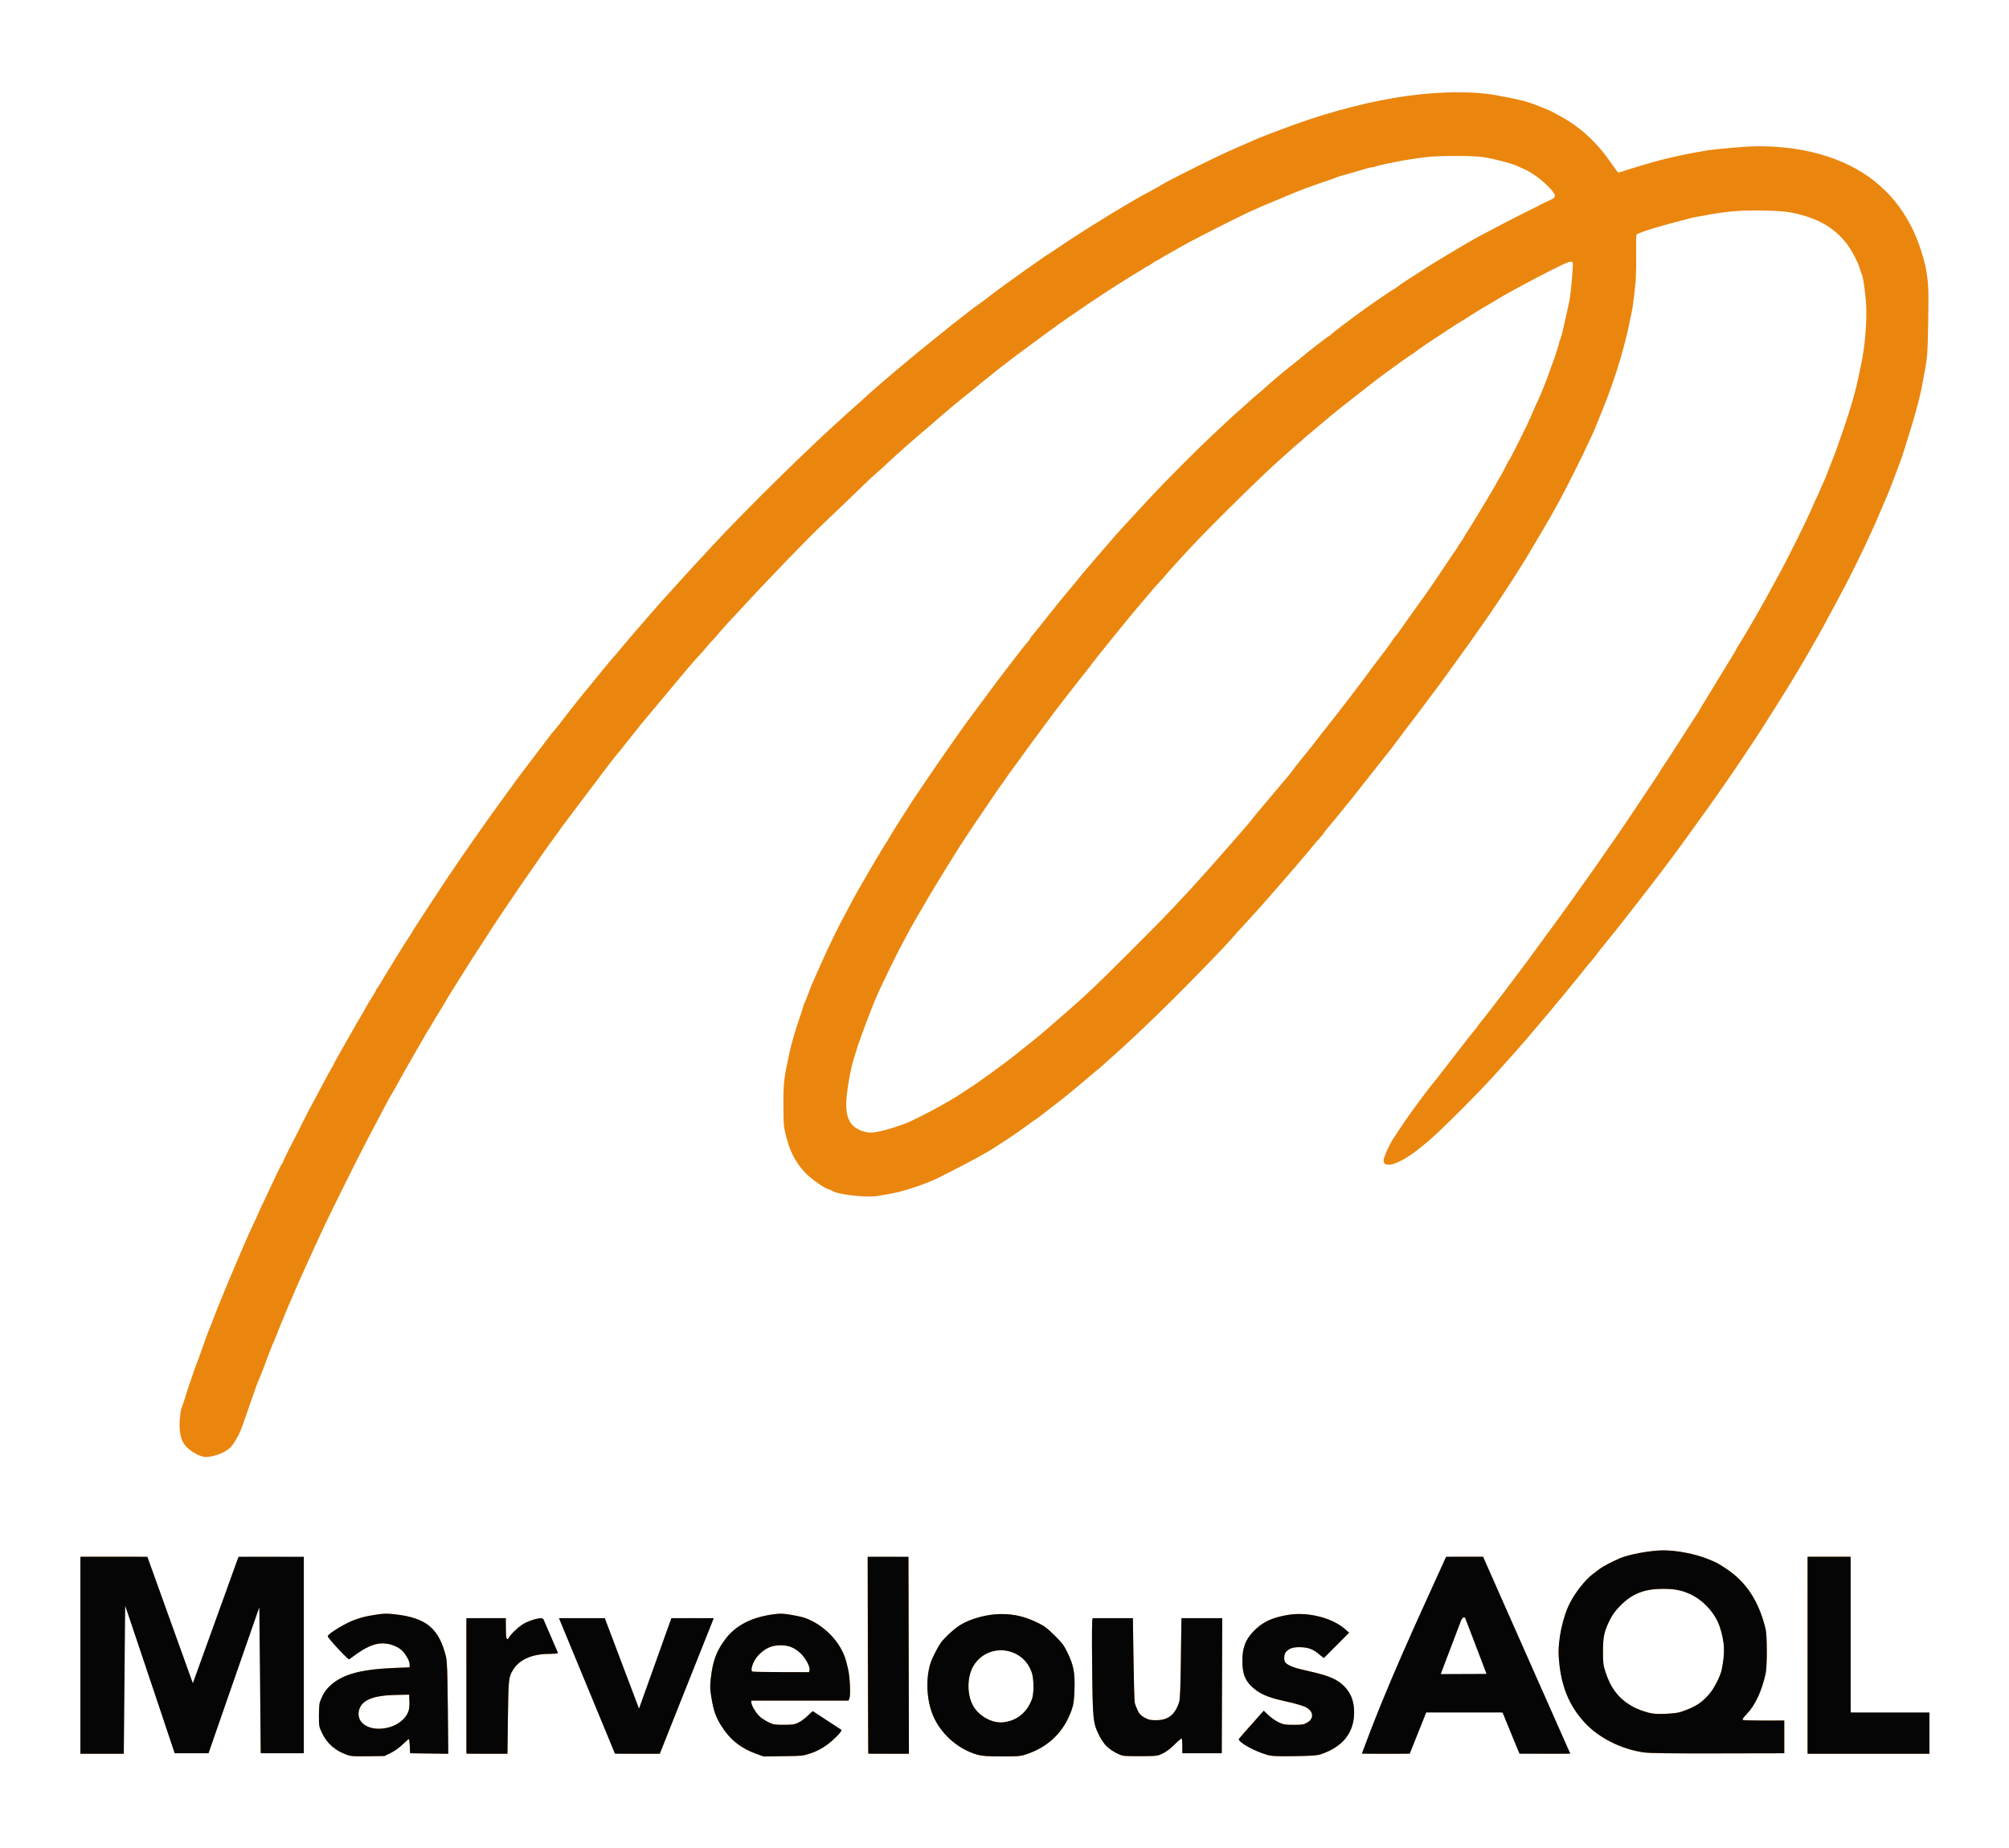
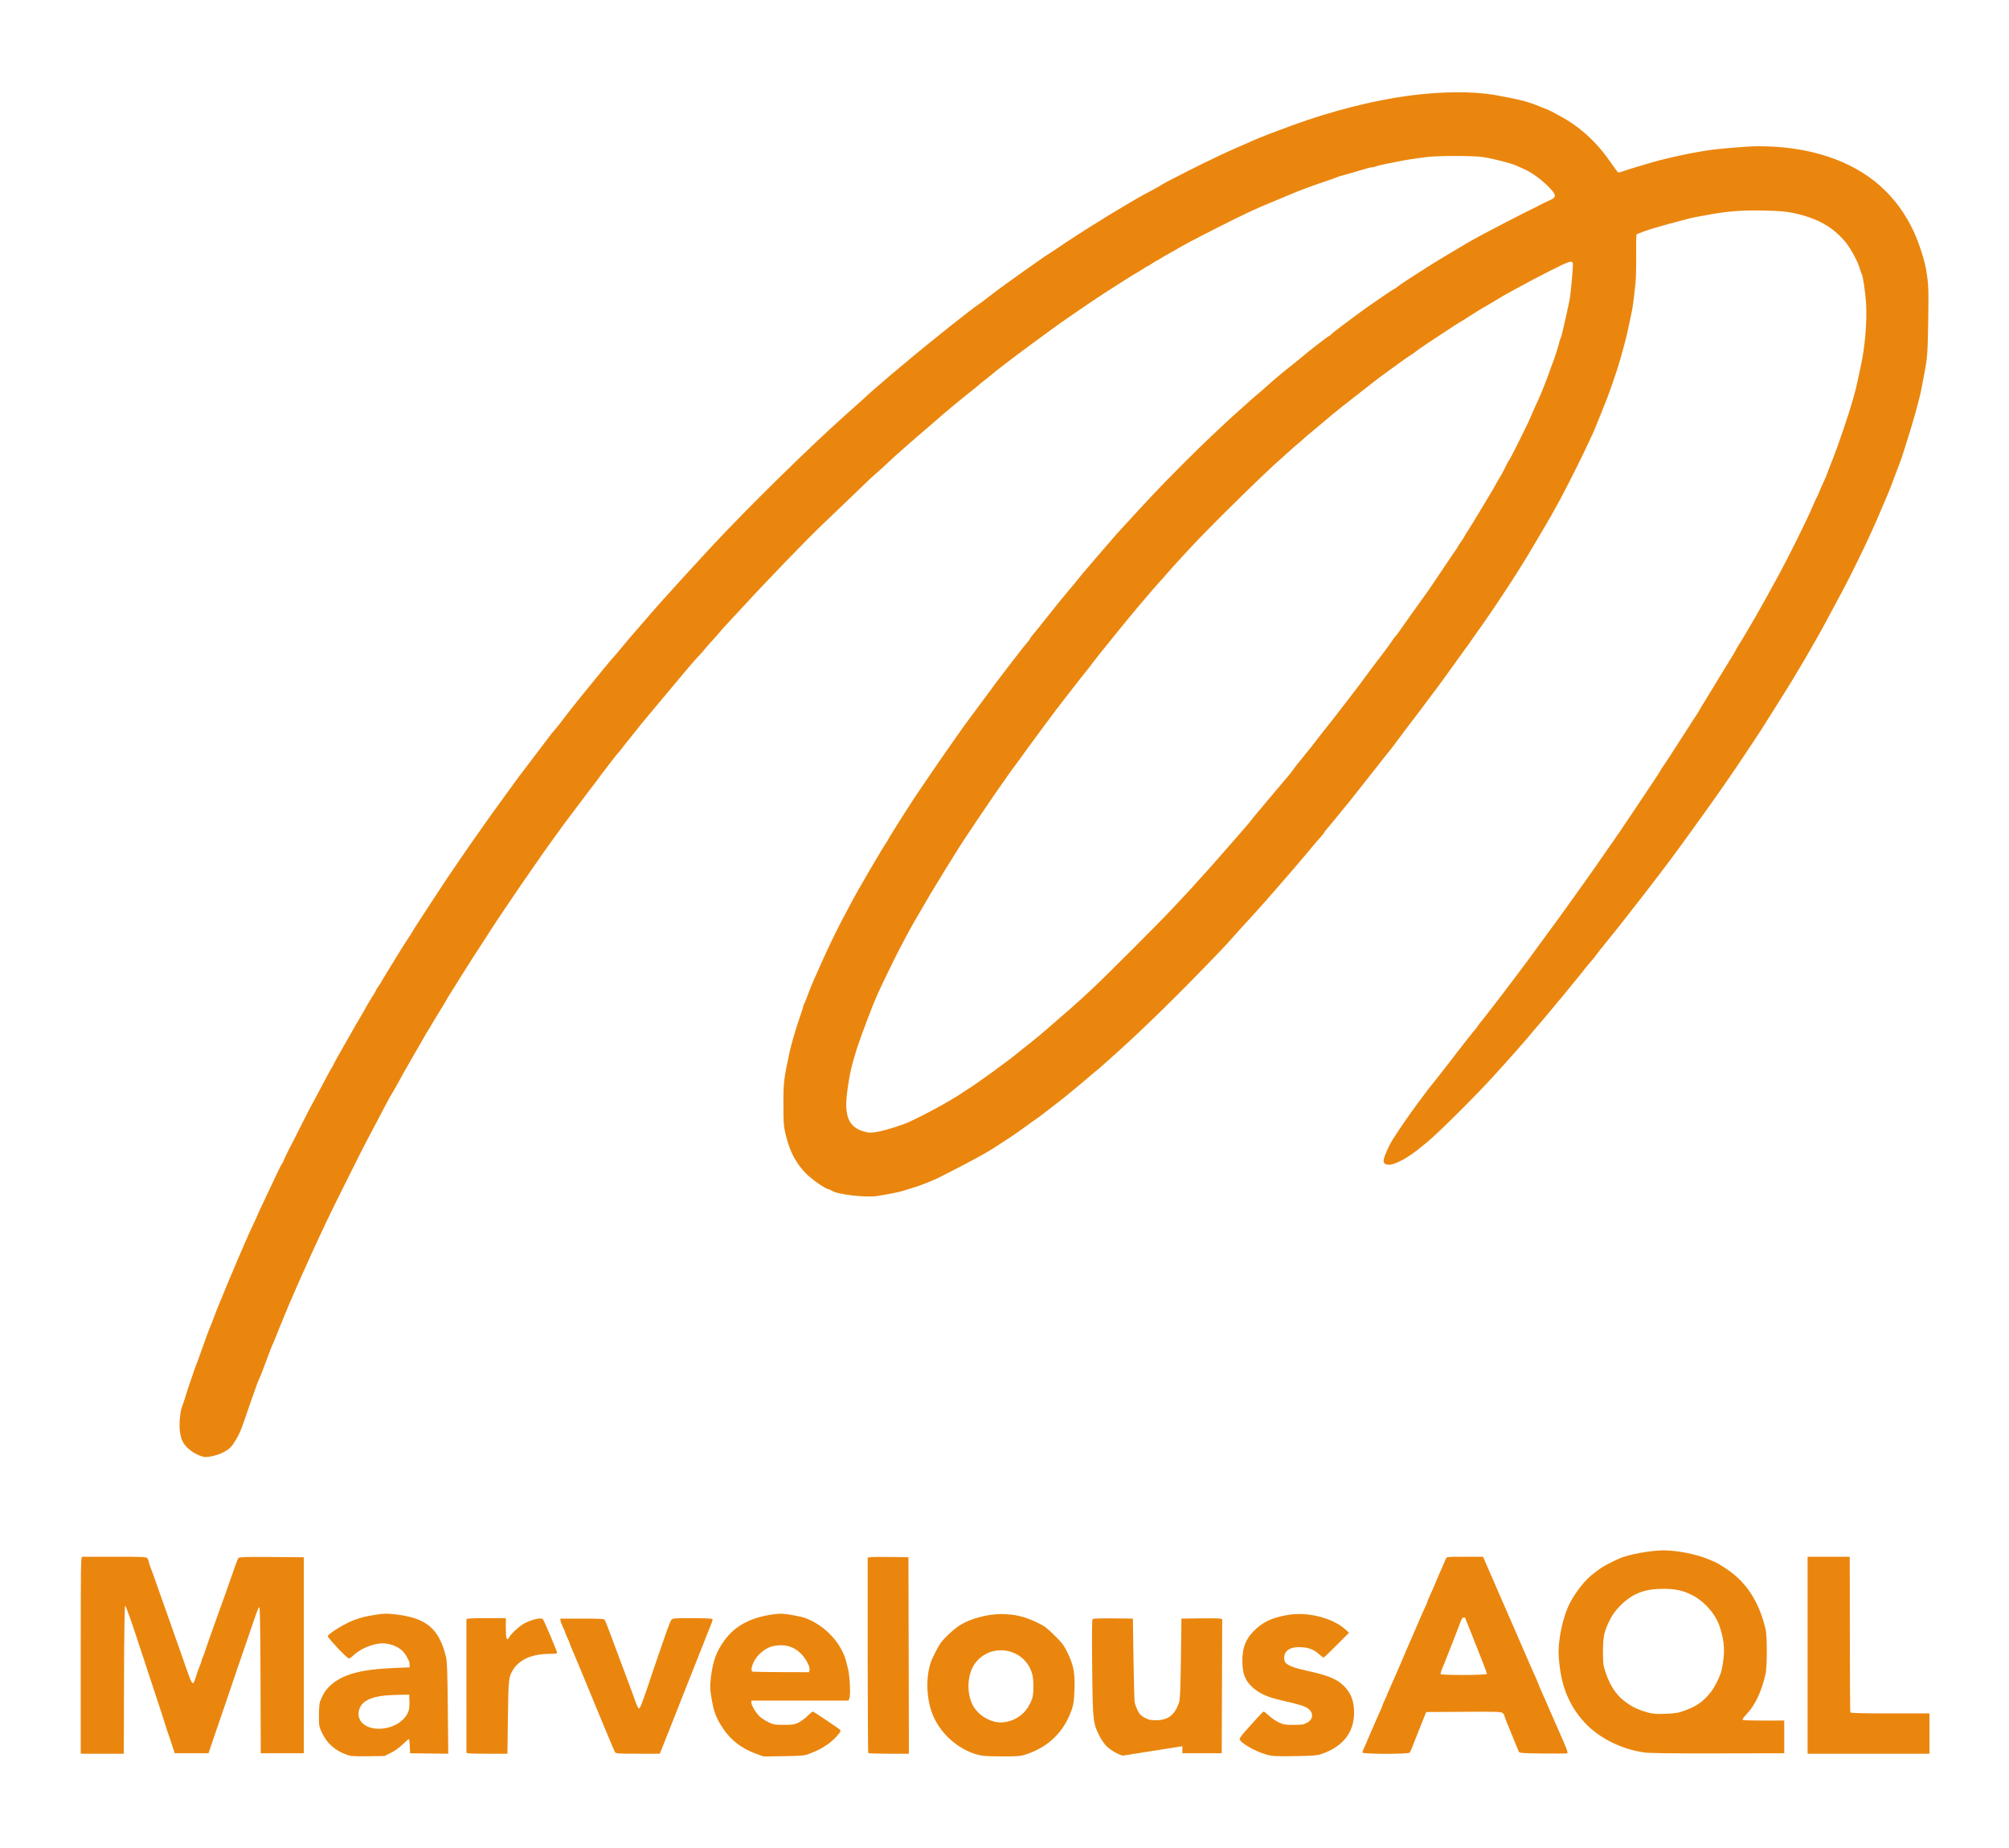
<svg xmlns="http://www.w3.org/2000/svg" xmlns:ns1="http://www.inkscape.org/namespaces/inkscape" xmlns:ns2="http://sodipodi.sourceforge.net/DTD/sodipodi-0.dtd" id="svg3013" version="1.1" ns1:version="0.48.4 r9939" width="250" height="229.997" ns2:docname="Marvelous_AQL_Logo.svg">
  <defs id="defs3017" />
  <ns2:namedview pagecolor="#ffffff" bordercolor="#666666" borderopacity="1" objecttolerance="10" gridtolerance="10" guidetolerance="10" ns1:pageopacity="0" ns1:pageshadow="2" ns1:window-width="1366" ns1:window-height="746" id="namedview3015" showgrid="false" ns1:zoom="1" ns1:cx="279" ns1:cy="141.93935" ns1:window-x="-8" ns1:window-y="-8" ns1:window-maximized="1" ns1:current-layer="svg3013" fit-margin-top="11.48" fit-margin-left="10" fit-margin-bottom="11.48" fit-margin-right="10" />
  <g id="g3039" transform="matrix(0.114,0,0,0.114,5.146,-2.895)">
-     <path style="fill:#ea860e" d="m 333.162,1941.048 c -12.747,-4.682 -21.203,-12.162 -26.739,-23.653 -3.317,-6.885 -3.423,-7.479 -3.423,-19.203 0,-6.654 0.501,-13.357 1.114,-14.895 3.324,-8.347 5.752,-12.283 10.361,-16.797 13.142,-12.87 33.416,-18.63 70.776,-20.106 l 16.75,-0.662 0,-2.916 c 0,-3.248 -1.993,-7.656 -5.698,-12.604 -5.78,-7.72 -18.27,-12.12 -29.07,-10.239 -10.471,1.823 -20.452,6.707 -27.439,13.425 -1.488,1.431 -3.347,2.602 -4.129,2.602 -1.894,0 -23.615,-22.968 -23.066,-24.39 1.221,-3.162 20.111,-14.573 29.401,-17.76 9.142,-3.137 11.731,-3.77 22.385,-5.477 9.43,-1.511 12.314,-1.585 21.583,-0.554 34.281,3.812 48.21,15.444 55.759,46.565 1.172,4.83 1.584,16.588 1.961,55.887 l 0.477,49.771 -20.832,-0.271 L 402.5,1939.5 l -0.292,-7.75 c -0.161,-4.263 -0.63,-7.75 -1.043,-7.75 -0.413,0 -3.465,2.639 -6.783,5.865 -3.622,3.523 -8.797,7.217 -12.957,9.25 L 374.5,1942.5 l -18,0.254 c -15.799,0.223 -18.653,0.014 -23.338,-1.706 z m 45.101,-29.496 c 10.392,-2.483 19.049,-9.167 22.208,-17.147 1.114,-2.813 1.529,-6.415 1.325,-11.5 L 401.5,1875.5 387,1875.804 c -24.508,0.513 -36.901,5.459 -40.054,15.982 -4.391,14.655 11.29,24.552 31.318,19.765 z M 780.5,1940.165 c -16.562,-5.902 -28.67,-15.489 -37.869,-29.983 -6.473,-10.199 -8.839,-16.902 -11.301,-32.009 -1.451,-8.906 -1.534,-11.956 -0.555,-20.565 2.112,-18.587 5.998,-29.249 15.257,-41.858 11.437,-15.575 28.78,-24.692 53.141,-27.936 7.364,-0.981 10.312,-0.898 19.021,0.53 5.668,0.93 12.331,2.393 14.806,3.252 17.738,6.153 34.028,20.868 41.959,37.903 2.342,5.03 2.953,6.985 5.623,18 1.961,8.088 2.941,28.202 1.547,31.75 l -1.08,2.75 -53.025,0 -53.025,0 0,2.128 c 0,3.262 5.683,12.463 9.81,15.883 2.029,1.682 6.165,4.273 9.19,5.759 4.971,2.442 6.559,2.7 16.5,2.69 9.619,-0.01 11.628,-0.318 16,-2.454 2.75,-1.343 7.159,-4.594 9.798,-7.224 2.639,-2.63 5.231,-4.782 5.761,-4.782 0.53,0 4.896,2.712 9.702,6.028 4.806,3.315 11.319,7.697 14.473,9.737 3.154,2.04 5.928,4.216 6.166,4.835 0.672,1.752 -8.007,11.059 -14.261,15.293 -6.956,4.709 -10.65,6.626 -19.068,9.894 -6.205,2.409 -7.797,2.571 -28.571,2.89 l -22,0.338 z m 58.058,-91.541 c 0.875,-3.488 -4.478,-13.374 -9.995,-18.459 -6.326,-5.831 -12.544,-8.418 -20.563,-8.554 -10.451,-0.178 -17.614,2.883 -25.284,10.803 -5.535,5.715 -9.498,16.701 -6.466,17.924 0.688,0.277 14.854,0.54 31.481,0.583 l 30.231,0.079 0.596,-2.376 z M 1022,1941.104 c -22.384,-6.114 -42.412,-24.68 -50.059,-46.404 -6.064,-17.228 -6.384,-39.474 -0.794,-55.2 1.707,-4.803 7.856,-16.692 10.602,-20.5 4.033,-5.593 15.216,-15.834 21.376,-19.576 11.544,-7.013 29.799,-11.897 44.375,-11.874 15.02,0.024 26.162,2.692 40.5,9.697 6.976,3.408 10.224,5.868 18.114,13.719 8.342,8.301 10.217,10.822 14.173,19.05 6.545,13.617 8.071,21.769 7.455,39.827 -0.392,11.469 -0.977,16.071 -2.692,21.157 -8.44,25.036 -25.604,41.874 -50.931,49.962 -5.559,1.775 -8.907,2.03 -26,1.977 -15.544,-0.048 -20.97,-0.429 -26.12,-1.836 z m 34.846,-36.734 c 11.469,-3.307 20.324,-12.029 24.616,-24.246 1.998,-5.686 2.016,-20.669 0.034,-27.486 -8.2,-28.207 -45.011,-34.782 -62.358,-11.138 -9.615,13.105 -9.486,36.998 0.27,49.827 6.439,8.467 17.49,14.336 27.437,14.571 2.39,0.056 6.89,-0.631 10,-1.528 z m 123.654,37.729 c -5.501,-1.421 -13.627,-6.174 -17.954,-10.5 -2.353,-2.353 -5.91,-7.613 -7.904,-11.689 -6.696,-13.685 -6.969,-16.358 -7.588,-74.246 -0.404,-37.833 -0.249,-52.089 0.573,-52.77 0.644,-0.534 10.288,-0.818 22.5,-0.664 l 21.373,0.27 0.65,44 c 0.357,24.2 0.95,45.575 1.316,47.5 0.367,1.925 1.786,5.804 3.154,8.62 1.986,4.089 3.534,5.694 7.684,7.97 4.426,2.428 6.308,2.846 12.696,2.827 13.113,-0.04 20.549,-5.946 25.075,-19.918 0.94,-2.901 1.451,-15.956 1.86,-47.5 l 0.565,-43.5 20,-0.283 c 11,-0.156 21.015,-0.034 22.256,0.271 l 2.256,0.554 -0.257,73.229 -0.257,73.229 -21.5,0 -21.5,0 0,-7.662 c 0,-4.214 -0.318,-7.982 -0.706,-8.373 -0.388,-0.391 -3.763,2.396 -7.5,6.193 -4.232,4.301 -9.056,8.022 -12.794,9.87 -5.9,2.917 -6.292,2.97 -23.5,3.156 -9.625,0.104 -18.85,-0.159 -20.5,-0.585 z m 157.371,-0.962 c -13.042,-3.61 -29.725,-13.277 -29.829,-17.284 -0.023,-0.906 3.169,-5.181 7.094,-9.5 3.925,-4.319 9.638,-10.666 12.695,-14.103 3.057,-3.438 5.987,-6.25 6.51,-6.25 0.523,0 3.149,2.057 5.836,4.57 2.687,2.514 7.459,5.776 10.604,7.249 5.063,2.372 6.921,2.679 16.218,2.68 9.315,7e-4 10.983,-0.276 14.782,-2.451 6.648,-3.807 7.176,-10.371 1.218,-15.161 -3.311,-2.662 -10.867,-5.046 -28,-8.836 -16.733,-3.701 -25.97,-7.911 -33.83,-15.416 -7.448,-7.113 -10.148,-14.598 -10.148,-28.135 0,-13.882 3.335,-22.877 11.755,-31.705 9.892,-10.371 19.935,-15.226 37.87,-18.31 21.274,-3.658 48.173,2.999 62.354,15.432 l 4.5,3.946 -13.486,13.569 c -7.417,7.463 -13.888,13.569 -14.379,13.569 -0.491,0 -2.671,-1.607 -4.844,-3.57 -5.942,-5.368 -11.987,-7.617 -20.791,-7.734 -7.897,-0.105 -11.789,1.204 -15.38,5.171 -2.271,2.51 -2.656,9.181 -0.667,11.577 2.134,2.571 8.07,5.3 15.175,6.976 3.504,0.827 10.338,2.436 15.187,3.576 17.744,4.172 26.431,8.052 33.402,14.918 7.801,7.684 11.291,16.726 11.271,29.202 -0.035,21.971 -12.521,37.543 -36.488,45.509 -3.944,1.311 -9.965,1.734 -28.5,2.004 -20.419,0.297 -24.369,0.102 -30.129,-1.492 z M 43,1832.5 c 0,-101.709 0.094,-107.501 1.75,-107.514 0.963,-0.01 17.047,-0.02 35.744,-0.026 30.985,-0.011 34.105,0.14 35.25,1.705 0.691,0.945 1.256,2.302 1.256,3.016 0,0.714 1.095,4.116 2.433,7.559 1.338,3.443 4.062,10.986 6.052,16.761 1.991,5.775 4.208,12.075 4.927,14 0.72,1.925 2.088,5.75 3.04,8.5 5.39,15.562 9.879,28.307 13.559,38.5 2.284,6.325 5,13.975 6.036,17 9.094,26.547 10.864,31 12.316,31 0.672,0 1.707,-1.688 2.301,-3.75 1.297,-4.508 4.156,-12.567 5.996,-16.901 0.736,-1.733 1.338,-3.652 1.338,-4.264 0,-0.612 0.441,-1.894 0.98,-2.849 0.539,-0.955 2.381,-6.011 4.094,-11.236 1.713,-5.225 4.375,-12.875 5.916,-17 1.541,-4.125 4.675,-12.9 6.964,-19.5 2.289,-6.6 4.554,-12.9 5.033,-14 0.479,-1.1 1.785,-4.7 2.902,-8 1.118,-3.3 3.87,-11.175 6.115,-17.5 2.246,-6.325 4.787,-13.525 5.648,-16 0.861,-2.475 2.026,-5.068 2.589,-5.763 0.797,-0.983 8.81,-1.204 36.141,-1 L 286.5,1725.5 l 0,107 0,107 -23.5,0 -23.5,0 -0.256,-79.831 c -0.182,-56.651 -0.57,-79.727 -1.337,-79.471 -1.185,0.395 -1.947,2.423 -11.388,30.302 -3.539,10.45 -9.416,27.55 -13.06,38 -3.645,10.45 -7.011,20.35 -7.48,22 -0.47,1.65 -2.98,9.075 -5.578,16.5 -2.598,7.425 -7.701,22.275 -11.339,33 l -6.615,19.5 -18.433,0 -18.433,0 -2.125,-6.5 c -1.169,-3.575 -2.362,-7.175 -2.65,-8 -3.355,-9.585 -5.153,-15.007 -5.804,-17.5 -0.431,-1.65 -5.559,-17.4 -11.395,-35 -5.837,-17.6 -15.223,-46.05 -20.859,-63.221 C 97.111,1792.107 92.05,1778.194 91.5,1778.362 c -0.653,0.199 -1.089,28.287 -1.256,80.971 L 89.988,1940 66.494,1940 43,1940 z m 421.001,106.25 c 5.5e-4,-0.688 -0.01,-33.425 -0.024,-72.75 -0.014,-39.325 -0.014,-72.062 -10e-4,-72.75 0.018,-0.961 5.003,-1.25 21.524,-1.25 l 21.5,0 0,10.941 c 0,11.005 1.092,14.451 3.312,10.449 2.686,-4.841 12.336,-13.537 18.074,-16.287 8.489,-4.069 17.258,-5.923 19.02,-4.023 1.377,1.485 15.594,35.126 15.594,36.899 0,0.615 -3.447,1.02 -8.686,1.02 -18.569,0 -32.675,6.251 -39.489,17.5 -4.779,7.889 -4.983,9.793 -5.547,51.75 l -0.535,39.75 -22.372,0 c -17.231,0 -22.371,-0.287 -22.371,-1.25 z m 162.139,-0.5 c -0.511,-0.963 -3.269,-7.375 -6.127,-14.25 -2.858,-6.875 -5.787,-13.85 -6.509,-15.5 -0.722,-1.65 -8.154,-19.65 -16.516,-40 -8.363,-20.35 -16.281,-39.375 -17.596,-42.277 -1.315,-2.903 -2.392,-5.631 -2.392,-6.063 0,-0.432 -1.125,-3.118 -2.5,-5.968 -1.375,-2.85 -2.5,-5.55 -2.5,-6 0,-0.45 -1.133,-3.166 -2.517,-6.036 -1.384,-2.87 -2.622,-6.217 -2.75,-7.437 L 566.5,1792.5 l 23.891,0 c 20.223,0 24.011,0.23 24.671,1.5 1.101,2.117 4.982,12.204 10.965,28.5 2.827,7.7 5.515,14.9 5.973,16 0.458,1.1 3.147,8.3 5.976,16 2.829,7.7 5.772,15.575 6.54,17.5 0.768,1.925 2.605,7.004 4.083,11.286 1.48,4.291 3.184,7.628 3.794,7.434 0.609,-0.194 1.822,-2.347 2.696,-4.786 0.874,-2.439 1.866,-5.109 2.204,-5.934 1.005,-2.448 7.76,-22.25 8.699,-25.5 0.477,-1.65 2.707,-8.175 4.956,-14.5 2.249,-6.325 6.601,-18.925 9.672,-28 3.07,-9.075 6.281,-17.288 7.136,-18.25 1.388,-1.563 3.826,-1.75 22.84,-1.75 12.953,0 21.525,0.387 21.897,0.989 0.336,0.544 -0.035,2.456 -0.824,4.25 -0.789,1.794 -2.005,4.836 -2.702,6.761 -0.697,1.925 -1.85,4.85 -2.561,6.5 -0.712,1.65 -4.724,11.775 -8.915,22.5 -4.192,10.725 -8.019,20.4 -8.505,21.5 -0.486,1.1 -2.74,6.725 -5.007,12.5 -2.268,5.775 -5.633,14.325 -7.478,19 -1.845,4.675 -5.21,13.225 -7.478,19 -2.268,5.775 -4.507,11.4 -4.976,12.5 -0.469,1.1 -2.065,5.15 -3.548,9 -1.483,3.85 -3.319,8.463 -4.081,10.25 l -1.386,3.25 -23.981,0 c -21.818,0 -24.065,-0.158 -24.911,-1.75 z m 276.526,1.083 C 902.3,1938.967 902,1890.825 902,1832.352 l 0,-106.314 2.25,-0.552 c 1.238,-0.304 11.25,-0.425 22.25,-0.269 l 20,0.283 0.255,107.25 0.255,107.25 -21.838,0 c -12.011,0 -22.138,-0.3 -22.505,-0.667 z M 1442,1938.687 c 0,-0.722 1.125,-3.645 2.5,-6.495 1.375,-2.85 2.5,-5.398 2.5,-5.662 0,-0.264 1.399,-3.529 3.108,-7.255 1.71,-3.726 3.91,-8.803 4.889,-11.281 0.98,-2.478 3.406,-8.024 5.392,-12.323 1.986,-4.3 3.611,-8.15 3.611,-8.557 0,-0.407 1.125,-3.072 2.5,-5.922 1.375,-2.85 2.5,-5.398 2.5,-5.662 0,-0.264 1.338,-3.401 2.974,-6.972 1.635,-3.571 4.156,-9.319 5.602,-12.775 1.445,-3.455 3.756,-8.758 5.133,-11.783 1.378,-3.025 3.309,-7.525 4.291,-10 0.982,-2.475 2.985,-7.2 4.45,-10.5 1.465,-3.3 3.044,-6.9 3.507,-8 0.464,-1.1 1.832,-4.25 3.04,-7 1.208,-2.75 2.861,-6.575 3.674,-8.5 0.812,-1.925 2.07,-4.85 2.795,-6.5 0.725,-1.65 2.101,-4.8 3.058,-7 0.957,-2.2 2.58,-5.772 3.608,-7.938 1.028,-2.166 1.868,-4.271 1.868,-4.677 0,-0.406 1.625,-4.257 3.611,-8.556 1.986,-4.3 4.432,-9.901 5.436,-12.448 1.738,-4.41 2.841,-6.957 7.943,-18.349 1.224,-2.733 2.616,-5.995 3.093,-7.25 0.863,-2.27 0.969,-2.282 20.769,-2.282 l 19.902,0 2.247,5.25 c 1.236,2.888 3.144,7.275 4.239,9.75 1.096,2.475 2.571,5.85 3.279,7.5 0.708,1.65 2.179,5.025 3.271,7.5 1.091,2.475 4.117,9.45 6.724,15.5 2.607,6.05 6.524,15.05 8.705,20 2.181,4.95 4.599,10.463 5.374,12.25 0.774,1.788 2.047,4.713 2.828,6.5 0.781,1.788 4.622,10.675 8.535,19.75 3.913,9.075 7.74,17.85 8.505,19.5 3.112,6.721 6.54,14.582 6.54,14.998 0,0.378 2.737,6.745 6.018,14.002 0.497,1.1 4.322,9.875 8.499,19.5 4.177,9.625 8.209,18.85 8.959,20.5 6.916,15.21 9.308,21.645 8.203,22.069 -0.668,0.256 -12.633,0.346 -26.589,0.199 -21.374,-0.226 -25.491,-0.504 -26.117,-1.768 -0.755,-1.526 -1.705,-3.745 -4.28,-10 -8.989,-21.839 -11.695,-28.688 -11.695,-29.606 0,-0.596 -0.829,-1.834 -1.841,-2.75 -1.665,-1.507 -5.74,-1.641 -42.658,-1.405 l -40.817,0.261 -4.455,11 c -2.45,6.05 -5.578,13.925 -6.952,17.5 -4.623,12.033 -5.654,14.495 -6.59,15.75 -1.393,1.867 -51.688,1.806 -51.688,-0.063 z m 136,-85.832 c 0,-1.024 -5.096,-14.231 -17.113,-44.355 -2.194,-5.5 -4.375,-10.9 -4.847,-12 -0.472,-1.1 -1.123,-2.821 -1.446,-3.824 -0.908,-2.819 -3.647,-1.56 -5.056,2.324 -2.045,5.638 -11.592,30.228 -13.007,33.5 -0.713,1.65 -1.867,4.575 -2.564,6.5 -1.363,3.765 -3.277,8.515 -5.567,13.819 -0.788,1.825 -1.174,3.738 -0.858,4.25 0.884,1.431 50.458,1.221 50.458,-0.213 z m 171,85.683 c -24.729,-3.633 -48.94,-15.854 -64.255,-32.434 -17.687,-19.148 -26.469,-41.449 -28.392,-72.105 -1.121,-17.876 4.449,-43.987 12.693,-59.5 6.078,-11.437 16.439,-24.439 24.132,-30.284 2.377,-1.806 5.966,-4.535 7.976,-6.064 3.342,-2.543 13.107,-7.676 21.847,-11.484 9.816,-4.277 33.887,-8.668 47.509,-8.668 14.998,0 34.82,3.87 48.898,9.547 8.964,3.615 10.238,4.286 19.093,10.064 22.396,14.614 36.34,35.825 43.646,66.389 1.756,7.347 1.768,40.387 0.017,48.5 -4.038,18.713 -11.416,34.6 -20.403,43.932 -3.892,4.042 -5.353,6.201 -4.538,6.705 0.661,0.409 11.12,0.717 23.241,0.685 l 22.038,-0.058 0,17.868 0,17.868 -72.5,0.144 c -53.418,0.106 -74.737,-0.185 -81,-1.105 z m 40,-43.983 c 16.597,-5.393 24.262,-10.4 33.307,-21.754 4.396,-5.519 10.624,-18.194 11.857,-24.131 3.929,-18.926 3.448,-30.234 -2.007,-47.17 -4.547,-14.117 -17.347,-28.544 -31.231,-35.204 -9.851,-4.725 -17.532,-6.296 -30.776,-6.296 -20.185,0 -33.277,5.093 -46.201,17.974 -5.504,5.486 -8.651,9.696 -11.604,15.527 -6.357,12.55 -7.726,18.76 -7.721,35 0,12.58 0.286,14.857 2.771,22.45 5.769,17.627 14.192,28.551 28.535,37.008 6.018,3.548 15.414,6.922 22.572,8.105 6.95,1.149 25.084,0.252 30.5,-1.508 z m 139,-62.055 0,-107.5 23,0 23,0 0.125,83.5 c 0.069,45.925 0.237,83.95 0.375,84.5 0.138,0.55 0.306,1.45 0.375,2 0.081,0.649 15.208,1 43.125,1 l 43,0 0,22 0,22 -66.5,0 -66.5,0 z M 175,1615.307 c -6.317,-2.126 -12.311,-5.852 -16.903,-10.683 -2.607,-2.743 -4.569,-6.242 -5.57,-9.892 -2.386,-8.693 -1.845,-18.106 -0.617,-27.036 0.722,-5.247 2.637,-8.597 4.636,-15.197 1.999,-6.6 4.079,-13.109 4.62,-14.464 0.542,-1.355 2.312,-6.53 3.935,-11.5 1.622,-4.97 3.385,-9.936 3.916,-11.036 0.532,-1.1 3.407,-8.975 6.39,-17.5 4.895,-13.991 6.921,-19.404 9.542,-25.5 0.473,-1.1 2.288,-5.825 4.033,-10.5 1.745,-4.675 4.232,-10.975 5.526,-14 1.294,-3.025 3.793,-9.1 5.554,-13.5 4.424,-11.053 23.473,-55.68 26.892,-63 C 234.291,1355.792 237,1349.863 237,1349.514 c 0,-0.209 3.299,-7.272 7.331,-15.697 4.032,-8.425 9.517,-20.043 12.189,-25.817 2.672,-5.775 5.448,-11.21 6.169,-12.079 0.721,-0.868 1.311,-1.963 1.311,-2.432 0,-0.781 8.284,-17.607 11.565,-23.49 0.767,-1.375 3.595,-7 6.285,-12.5 5.192,-10.615 13.375,-26.364 17.145,-33 1.25,-2.2 5.173,-9.578 8.717,-16.395 3.544,-6.817 7.534,-14.121 8.865,-16.23 1.332,-2.11 2.421,-4.083 2.421,-4.386 0,-0.303 1.856,-3.799 4.125,-7.77 2.269,-3.971 5.248,-9.244 6.62,-11.719 3.03,-5.465 12.369,-21.863 13.755,-24.151 3.569,-5.893 11.033,-18.837 12.31,-21.349 0.839,-1.65 3.25,-5.619 5.358,-8.821 2.108,-3.201 3.832,-6.171 3.832,-6.6 0,-0.429 1.264,-2.534 2.809,-4.679 1.545,-2.145 3.104,-4.575 3.465,-5.4 0.361,-0.825 4.014,-6.9 8.119,-13.5 4.104,-6.6 9.359,-15.15 11.678,-19 2.318,-3.85 6.401,-10.271 9.072,-14.269 2.671,-3.998 4.857,-7.436 4.857,-7.639 0,-0.203 2.362,-3.997 5.25,-8.429 2.888,-4.433 10.17,-15.62 16.182,-24.861 13.095,-20.126 21.059,-32.035 31.369,-46.908 4.234,-6.108 9.995,-14.433 12.802,-18.5 10.341,-14.982 27.935,-39.607 39.812,-55.719 4.997,-6.779 9.985,-13.602 11.085,-15.162 1.1,-1.561 7.4,-9.876 14,-18.478 6.6,-8.602 13.575,-17.798 15.5,-20.434 3.94,-5.396 8.114,-10.626 10.855,-13.6 1.014,-1.1 4.714,-5.825 8.223,-10.5 5.258,-7.005 10.424,-13.561 20.013,-25.398 20.367,-25.142 32.866,-40.282 35.477,-42.972 1.137,-1.171 4.05,-4.605 6.472,-7.63 4.079,-5.093 15.467,-18.394 27.46,-32.07 2.75,-3.136 6.074,-6.991 7.386,-8.566 C 672.519,686.603 707.724,647.865 732,621.713 771.139,579.551 840.578,511.399 880,476.457 892.72,465.182 898.989,459.531 904.916,454 c 0.884,-0.825 6.327,-5.55 12.096,-10.5 5.769,-4.95 11.006,-9.45 11.638,-10 0.632,-0.55 2.657,-2.24 4.5,-3.756 4.78,-3.932 13.925,-11.566 19.539,-16.31 4.486,-3.791 20.902,-17.096 39.966,-32.392 4.485,-3.598 10.253,-8.118 12.818,-10.043 2.565,-1.925 6.095,-4.684 7.846,-6.13 1.75,-1.447 5.729,-4.372 8.843,-6.5 3.114,-2.128 9.056,-6.57 13.205,-9.87 4.149,-3.3 11.375,-8.7 16.058,-12 4.683,-3.3 11.566,-8.251 15.295,-11.003 3.73,-2.752 9.931,-7.134 13.781,-9.738 3.85,-2.605 8.8,-6.083 11,-7.729 2.2,-1.646 4.675,-3.339 5.5,-3.762 0.825,-0.422 6,-3.811 11.5,-7.53 11.188,-7.565 11.8,-7.97 23,-15.23 9.133,-5.92 19.664,-12.52 22.41,-14.044 1.026,-0.57 3.604,-2.195 5.729,-3.612 2.124,-1.416 9.037,-5.64 15.362,-9.386 6.325,-3.746 13.75,-8.152 16.5,-9.791 5.825,-3.471 9.692,-5.613 22,-12.183 4.95,-2.643 9.675,-5.348 10.5,-6.013 0.825,-0.665 7.575,-4.254 15,-7.977 7.425,-3.723 14.625,-7.387 16,-8.142 2.92,-1.604 18.437,-9.18 32,-15.623 5.225,-2.482 14.45,-6.641 20.5,-9.241 6.05,-2.6 13.7,-5.951 17,-7.446 6.077,-2.753 20.961,-8.497 41,-15.82 41.998,-15.349 88.006,-27.115 126,-32.224 36.148,-4.861 71.44,-5.166 95.5,-0.826 24.604,4.438 34.507,6.848 44.5,10.83 1.1,0.438 5.15,2.049 9,3.58 3.85,1.531 7.45,3.088 8,3.46 0.55,0.373 4.6,2.584 9,4.914 20.928,11.082 39.611,27.914 54.152,48.785 4.693,6.736 8.908,12.48 9.366,12.763 0.458,0.283 1.879,0.108 3.158,-0.389 4.989,-1.94 36.105,-11.27 43.825,-13.14 20.665,-5.007 29.558,-6.861 48,-10.004 11.932,-2.034 46.169,-4.956 58,-4.95 28.137,0.013 53.705,3.843 76.64,11.48 43.596,14.517 74.711,41.812 93.287,81.835 5.695,12.271 11.725,31.02 13.558,42.158 2.493,15.143 2.7,20.235 2.197,54 -0.529,35.519 -1.01,42.259 -4.141,58 -0.875,4.4 -1.97,10.25 -2.432,13 -0.463,2.75 -1.397,7.25 -2.076,10 -0.679,2.75 -1.611,6.575 -2.069,8.5 -0.459,1.925 -1.735,6.65 -2.835,10.5 -1.101,3.85 -2.766,9.7 -3.702,13 -0.936,3.3 -2.713,9.15 -3.949,13 -1.236,3.85 -3.494,11.05 -5.017,16 -1.523,4.95 -3.316,10.35 -3.985,12 -0.669,1.65 -2.454,6.375 -3.966,10.5 -4.631,12.634 -9.572,25.296 -11.51,29.5 -1.014,2.2 -3.511,8.05 -5.548,13 -2.037,4.95 -4.937,11.7 -6.445,15 -1.508,3.3 -3.753,8.25 -4.99,11 -6.89,15.319 -21.98,46.174 -29.098,59.5 -3.085,5.775 -7.529,14.1 -9.876,18.5 -8.854,16.598 -11.819,22.102 -13.738,25.5 -1.087,1.925 -3.464,6.2 -5.282,9.5 -1.818,3.3 -4.145,7.062 -4.907,8.531 -0.794,1.5 -2.073,3.603 -2.676,4.75 -0.634,1.206 -1.12,1.933 -1.381,2.375 l -0.683,1.155 c -0.468,0.792 -3.868,7.007 -10.327,17.689 -0.499,0.825 -4.149,6.9 -8.11,13.5 -3.962,6.6 -9.537,15.6 -12.389,20 -2.852,4.4 -7.376,11.6 -10.053,16 -2.677,4.4 -7.371,11.839 -10.432,16.532 -3.061,4.693 -6.014,9.235 -6.564,10.095 -0.55,0.86 -4.141,6.246 -7.979,11.968 -3.838,5.723 -7.438,11.137 -8,12.033 -3.302,5.265 -30.58,44.646 -34.544,49.872 -1.461,1.925 -5.09,6.996 -8.066,11.269 -2.976,4.273 -9.778,13.723 -15.115,21 -5.338,7.277 -10.738,14.708 -12,16.513 -4.451,6.364 -29.093,38.78 -41.795,54.979 -4.675,5.962 -12.1,15.475 -16.5,21.139 -4.4,5.664 -12.658,15.991 -18.35,22.949 -5.692,6.958 -11.07,13.776 -11.95,15.151 -0.88,1.375 -3.423,4.534 -5.65,7.019 -2.227,2.486 -5.175,6.033 -6.55,7.883 -1.375,1.85 -3.339,4.317 -4.365,5.481 -1.026,1.164 -5.278,6.392 -9.449,11.617 -4.171,5.225 -9.323,11.525 -11.448,14 -2.125,2.475 -4.398,5.16 -5.051,5.968 -4.825,5.963 -13.609,16.456 -17.669,21.107 -2.677,3.066 -7.263,8.489 -10.193,12.05 -2.929,3.562 -6.451,7.706 -7.826,9.209 -1.375,1.503 -3.175,3.523 -4,4.488 -0.825,0.965 -3.026,3.538 -4.89,5.716 -1.865,2.179 -5.915,6.692 -9,10.029 -3.085,3.337 -7.343,8.062 -9.462,10.5 -18.359,21.12 -67.812,70.614 -80.184,80.25 -1.541,1.2 -4.188,3.349 -5.883,4.775 -12.689,10.678 -27.669,18.907 -34.417,18.907 -4.879,0 -6.605,-1.87 -5.76,-6.239 0.696,-3.593 6.039,-15.551 9.053,-20.261 8.909,-13.92 18.12,-27.316 27.505,-40 10.91,-14.746 13.39,-17.974 19.701,-25.64 1.74,-2.114 7.14,-9.044 12,-15.4 4.86,-6.356 10.411,-13.529 12.336,-15.94 1.925,-2.411 6.712,-8.577 10.637,-13.702 3.926,-5.125 8.12,-10.035 9.156,-11.302 0.865,-1.204 1.674,-2.341 2.034,-2.781 0.426,-0.521 1.246,-1.714 2.201,-3.048 3.381,-4.006 22.558,-28.639 35.232,-45.66 6.749,-9.063 8.651,-11.591 13.239,-17.598 2.2,-2.88 4.675,-6.225 5.5,-7.433 0.825,-1.208 3.75,-5.229 6.5,-8.935 2.75,-3.706 6.274,-8.499 7.83,-10.65 2.635,-3.642 18.153,-24.836 20.93,-28.586 0.682,-0.921 3.04,-4.204 5.24,-7.296 2.2,-3.092 6.7,-9.383 10,-13.979 3.3,-4.597 6.675,-9.353 7.5,-10.57 0.825,-1.217 2.226,-3.172 3.113,-4.346 2.911,-3.852 21.233,-30.079 23.387,-33.478 0.55,-0.868 3.754,-5.421 7.12,-10.117 3.366,-4.697 12.816,-18.607 21,-30.912 8.184,-12.305 18.402,-27.605 22.706,-34 4.304,-6.395 8.107,-12.302 8.45,-13.127 0.343,-0.825 1.012,-1.95 1.488,-2.5 1.025,-1.185 9.949,-14.839 21.744,-33.27 4.671,-7.298 10.217,-15.911 12.249,-19.062 2.032,-3.152 3.888,-5.737 5.251,-7.98 0.926,-1.587 2.398,-4.226 2.993,-5.247 1.004,-1.724 1.035,-1.784 1.311,-2.281 0.281,-0.506 1.44,-2.355 2.688,-4.248 1.25,-1.896 1.455,-2.403 2.312,-3.838 0.861,-1.441 1.958,-3.23 4.121,-6.723 2.163,-3.493 6.077,-9.95 8.697,-14.35 2.62,-4.4 8.05,-13.264 12.066,-19.698 4.016,-6.434 7.303,-11.983 7.303,-12.331 0,-0.348 1.51,-2.959 3.355,-5.802 5.026,-7.745 11.845,-19.909 13.734,-22.992 1.264,-2.063 1.258,-2.064 2.412,-4.088 2.734,-4.686 5.232,-9.238 7.344,-12.916 2.664,-4.63 5.145,-9.038 5.512,-9.796 0.64,-1.32 3.425,-6.4 10.622,-19.377 13.165,-23.737 33.489,-64.603 41.28,-83 1.63,-3.85 3.289,-7.45 3.685,-8 0.397,-0.55 1.33,-2.575 2.074,-4.5 0.744,-1.925 3.069,-7.239 5.168,-11.809 2.098,-4.57 3.815,-8.554 3.815,-8.853 0,-0.299 2.904,-7.81 6.453,-16.691 5.695,-14.252 18.2,-51.151 21.569,-63.647 0.667,-2.475 1.81,-6.525 2.54,-9 0.73,-2.475 2.067,-8.1 2.97,-12.5 0.903,-4.4 2.456,-11.6 3.45,-16 4.504,-19.934 7.011,-48.805 5.905,-68 -0.697,-12.09 -3.477,-31.146 -4.815,-33 -0.397,-0.55 -1.278,-3.025 -1.958,-5.5 -2.165,-7.88 -10.215,-22.749 -16.099,-29.738 -13.834,-16.43 -30.584,-25.708 -56.514,-31.302 -7.878,-1.7 -14.689,-2.267 -32.103,-2.676 -22.648,-0.531 -39.705,0.702 -58.897,4.258 -4.4,0.815 -10.7,1.947 -14,2.514 -3.3,0.568 -7.35,1.445 -9,1.949 -1.65,0.504 -6.825,1.888 -11.5,3.075 -7.809,1.983 -15.255,4.039 -27,7.458 -6.805,1.981 -17.909,6.036 -18.703,6.831 -0.387,0.387 -0.576,10.269 -0.419,21.96 0.156,11.691 -0.205,25.962 -0.803,31.713 -1.891,18.194 -3.135,27.278 -4.581,33.457 -0.772,3.3 -2.104,9.6 -2.959,14 -1.388,7.143 -4.151,17.937 -8.831,34.5 -4.274,15.126 -13.413,41.261 -19.232,55 -1.281,3.025 -3.999,9.775 -6.04,15 -2.041,5.225 -4.733,11.525 -5.982,14 -1.249,2.475 -3.044,6.3 -3.989,8.5 -3.74,8.712 -23.794,48.791 -31.023,62 -9.279,16.955 -9.982,18.191 -19.439,34.163 -4.125,6.967 -8.625,14.597 -10,16.956 -2.838,4.867 -8.525,14.274 -11.5,19.019 -7.236,11.544 -12.325,19.523 -15.22,23.862 -1.835,2.75 -3.768,5.675 -4.296,6.5 -5.626,8.787 -22.31,33.335 -26.483,38.964 -1.1,1.484 -3.8,5.303 -6,8.486 -6.377,9.229 -6.787,9.805 -11.084,15.57 -2.246,3.014 -5.958,8.18 -8.249,11.48 -5.284,7.611 -25.684,35.52 -27.385,37.465 -0.705,0.806 -3.413,4.406 -6.019,8 -2.606,3.594 -5.101,6.985 -5.544,7.535 -0.443,0.55 -2.811,3.649 -5.262,6.886 -2.451,3.237 -6.572,8.637 -9.158,12 -2.586,3.363 -7.505,9.939 -10.932,14.614 -3.426,4.675 -8.06,10.75 -10.298,13.5 -2.237,2.75 -4.422,5.45 -4.855,6 -0.432,0.55 -4.844,6.175 -9.804,12.5 -4.96,6.325 -9.937,12.6 -11.061,13.945 -1.124,1.345 -5.018,6.295 -8.652,11 -3.634,4.705 -9.103,11.545 -12.152,15.198 -3.049,3.654 -7.794,9.465 -10.544,12.915 -2.75,3.45 -6.912,8.463 -9.25,11.141 -2.337,2.677 -4.258,5.19 -4.267,5.585 -0.01,0.394 -1.922,2.763 -4.25,5.265 -2.328,2.502 -6.018,6.777 -8.199,9.5 -2.181,2.723 -4.206,5.177 -4.5,5.452 -0.294,0.275 -2.768,3.2 -5.499,6.5 -8.08,9.763 -42.975,49.878 -50.937,58.556 -17.526,19.102 -23.774,25.988 -27.468,30.275 -2.289,2.657 -7.418,8.237 -11.396,12.401 -47.208,49.409 -90.169,91.354 -123.733,120.808 -3.025,2.655 -7.098,6.342 -9.062,8.118 -6.946,5.476 -13.903,11.742 -20.188,16.916 -7.287,5.955 -14.15,11.633 -15.25,12.619 -1.748,1.566 -6.943,5.609 -28.933,22.515 -2.713,2.086 -5.413,4.018 -6,4.293 -0.587,0.275 -4.875,3.354 -9.529,6.843 -4.654,3.489 -12.979,9.294 -18.5,12.901 -5.521,3.607 -12.963,8.465 -16.538,10.795 -16.142,10.523 -61.436,33.016 -62.267,33.461 -8.532,3.754 -18.013,7.684 -27.233,10.436 -3.3,0.959 -7.8,2.337 -10,3.061 -4.086,1.345 -14.014,3.356 -27.636,5.598 -12.709,2.092 -44.824,-1.691 -50.209,-5.914 -0.635,-0.498 -2.302,-1.179 -3.705,-1.512 -4.175,-0.993 -18.671,-11.246 -24.631,-17.421 C 825.015,1296.611 818.509,1285.275 814.661,1272 810.317,1257.016 810,1254.221 810,1230.939 c 0,-24.089 0.386,-27.29 6.996,-57.94 1.671,-7.75 6.164,-23.158 10.06,-34.5 2.267,-6.6 4.367,-13.125 4.667,-14.5 0.3,-1.375 0.883,-2.95 1.295,-3.5 0.412,-0.55 1.89,-4.15 3.283,-8 2.777,-7.675 4.883,-12.883 7.681,-19 1.006,-2.2 4.625,-10.3 8.041,-18 7.731,-17.427 18.411,-39.348 25.161,-51.641 2.826,-5.148 6.03,-11.159 7.119,-13.359 4.549,-9.188 36.047,-63.111 38.673,-66.208 0.563,-0.664 1.024,-1.385 1.024,-1.602 0,-0.823 14.946,-24.659 29,-46.251 1.925,-2.957 7.55,-11.262 12.5,-18.454 4.95,-7.192 9.675,-14.109 10.5,-15.372 0.825,-1.262 2.728,-4.054 4.229,-6.204 1.501,-2.15 4.651,-6.677 7,-10.058 2.349,-3.382 7.196,-10.3 10.771,-15.373 3.575,-5.073 7.175,-10.198 8,-11.39 0.825,-1.191 2.669,-3.724 4.098,-5.627 8.436,-11.239 23.625,-31.723 24.902,-33.582 2.193,-3.193 13.528,-18.238 20.857,-27.685 3.497,-4.507 7.322,-9.465 8.5,-11.019 5.433,-7.165 10.334,-13.308 12.393,-15.534 1.238,-1.338 2.25,-2.748 2.25,-3.134 0,-0.386 0.943,-1.782 2.095,-3.104 1.153,-1.322 4.19,-5.049 6.75,-8.282 6.882,-8.693 21.373,-26.822 23.278,-29.121 0.911,-1.1 5.188,-6.275 9.505,-11.5 4.317,-5.225 8.304,-9.991 8.86,-10.592 0.556,-0.6 2.137,-2.584 3.512,-4.408 1.375,-1.824 2.977,-3.808 3.56,-4.408 0.583,-0.6 3.715,-4.242 6.96,-8.092 3.245,-3.85 6.369,-7.511 6.94,-8.136 0.572,-0.625 3.065,-3.514 5.54,-6.419 2.475,-2.906 6.116,-7.119 8.092,-9.364 1.975,-2.244 4.675,-5.364 6,-6.933 1.325,-1.569 3.308,-3.843 4.408,-5.053 5.694,-6.264 20.381,-22.266 23,-25.06 1.65,-1.76 8.396,-9.013 14.992,-16.117 14.808,-15.95 50.145,-51.365 65.291,-65.436 6.206,-5.765 13.645,-12.732 16.531,-15.482 2.886,-2.75 8.58,-7.925 12.652,-11.5 4.072,-3.575 9.683,-8.598 12.469,-11.162 2.786,-2.564 6.679,-5.944 8.652,-7.511 1.973,-1.567 5.348,-4.478 7.5,-6.47 4.751,-4.397 18.616,-16.234 23.844,-20.356 10.471,-8.256 16.211,-12.875 17.569,-14.139 3.934,-3.66 28.172,-22.361 28.981,-22.361 0.506,0 1.28,-0.591 1.72,-1.314 0.44,-0.723 6.425,-5.471 13.3,-10.552 6.875,-5.081 13.175,-9.777 14,-10.436 6.438,-5.141 40.585,-28.698 41.6,-28.698 0.344,0 2.037,-1.17 3.763,-2.6 2.83,-2.346 15.69,-10.786 35.831,-23.518 4.019,-2.54 14.281,-8.753 22.806,-13.807 8.525,-5.054 16.175,-9.596 17,-10.093 16.379,-9.884 72.079,-38.055 74.38,-38.982 0.717,-0.289 1.397,-0.791 1.869,-0.874 0.84,-0.478 3.586,-2.249 15.489,-7.689 6.473,-2.958 5.941,-5.557 -2.989,-14.597 -7.651,-7.746 -18.079,-15.267 -26,-18.751 -2.612,-1.149 -6.734,-2.972 -9.159,-4.052 -5.805,-2.584 -24.912,-7.469 -35.591,-9.099 -10.916,-1.667 -48.168,-1.705 -62,-0.064 -10.757,1.277 -25.38,3.572 -32.5,5.102 -2.2,0.473 -7.825,1.611 -12.5,2.531 -4.675,0.919 -9.281,2.081 -10.236,2.582 -0.955,0.501 -2.671,0.911 -3.812,0.911 -1.142,0 -4.185,0.647 -6.764,1.438 -9.786,3.003 -22.837,6.777 -26.601,7.693 -2.152,0.524 -4.382,1.242 -4.955,1.596 -0.573,0.354 -7.362,2.767 -15.087,5.362 -13.866,4.658 -29.212,10.424 -37.03,13.914 -2.208,0.986 -10.315,4.364 -18.015,7.506 -19.411,7.921 -31.764,13.721 -63,29.579 -24.592,12.485 -34.614,17.833 -46,24.55 -2.2,1.298 -5.125,2.928 -6.5,3.623 -1.375,0.695 -4.404,2.495 -6.73,4.001 -2.327,1.506 -4.495,2.738 -4.82,2.738 -0.324,0 -2.552,1.35 -4.95,3 -2.398,1.65 -4.648,3 -5,3 -0.352,0 -2.602,1.35 -5,3 -2.398,1.65 -4.579,3 -4.846,3 -0.597,0 -29.857,18.494 -42.154,26.644 -11.286,7.48 -11.736,7.783 -20.649,13.906 -25.086,17.233 -23.437,16.058 -50.85,36.233 -20.317,14.952 -18.284,13.432 -31.723,23.718 -6.467,4.95 -13.113,10.192 -14.768,11.648 -1.655,1.456 -5.134,4.256 -7.731,6.222 -2.597,1.966 -5.551,4.374 -6.565,5.352 -1.014,0.978 -5.312,4.478 -9.553,7.778 -8.746,6.806 -28.687,23.421 -37.206,31 -1.236,1.1 -3.307,2.901 -4.601,4.002 -20.521,17.466 -38.862,33.562 -46.202,40.548 -5.033,4.79 -11.089,10.325 -13.459,12.299 -4.225,3.52 -7.513,6.634 -35.615,33.727 -7.658,7.383 -17.271,16.573 -21.364,20.423 -17.458,16.424 -61.778,62.276 -91.862,95.037 -5.032,5.48 -11.499,12.438 -14.373,15.463 -2.873,3.025 -7.462,8.2 -10.198,11.5 -2.736,3.3 -5.513,6.45 -6.172,7 -0.659,0.55 -3.84,4.15 -7.07,8 -3.229,3.85 -6.809,7.923 -7.955,9.051 -4.002,3.94 -13.347,14.955 -48.316,56.949 -7.328,8.8 -13.874,16.656 -14.546,17.458 -0.672,0.802 -4.251,5.302 -7.954,10 -3.703,4.698 -7.326,9.217 -8.052,10.042 -0.726,0.825 -2.837,3.525 -4.691,6 -1.854,2.475 -3.881,4.95 -4.504,5.5 -0.623,0.55 -2.989,3.475 -5.258,6.5 -2.269,3.025 -6.419,8.425 -9.222,12 -2.804,3.575 -5.852,7.625 -6.773,9 -0.922,1.375 -3.289,4.525 -5.262,7 -1.972,2.475 -4.243,5.443 -5.045,6.597 -0.803,1.153 -6.859,9.194 -13.459,17.869 -6.6,8.675 -12.671,16.731 -13.491,17.903 -2.312,3.305 -12.839,17.839 -14.943,20.631 -2.289,3.037 -8.988,12.566 -16.872,24 -3.223,4.675 -7.286,10.525 -9.028,13 -7.509,10.668 -37.768,55.44 -38.312,56.688 -0.195,0.446 -3.02,4.862 -6.279,9.812 -10.968,16.659 -20.105,30.92 -28.513,44.5 -4.597,7.425 -9.805,15.75 -11.574,18.5 -1.769,2.75 -3.499,5.675 -3.845,6.5 -0.346,0.825 -4.023,6.9 -8.171,13.5 -4.148,6.6 -8.356,14.001 -9.706,16.25 -1.628,2.712 -2.282,3.65 -2.723,4.344 l -0.769,1.211 c -0.439,0.691 -4.78,8.664 -11.781,20.493 -2.703,4.567 -11.06,19.203 -13.191,23.103 -1.323,2.42 -3.444,6.245 -4.714,8.5 -1.27,2.255 -3.557,6.35 -5.082,9.1 -1.525,2.75 -3.108,5.45 -3.517,6 -0.854,1.149 -6.523,11.731 -15.536,29 -3.445,6.6 -8.789,16.725 -11.876,22.5 -5.326,9.963 -40.197,80.005 -44.06,88.5 -1.001,2.2 -4.159,8.95 -7.02,15 -2.86,6.05 -7.809,16.85 -10.996,24 -3.188,7.15 -6.839,15.25 -8.114,18 -2.176,4.694 -9.285,20.958 -11.584,26.5 -0.57,1.375 -1.393,3.215 -1.828,4.089 -0.435,0.874 -2.675,6.274 -4.976,12 -2.302,5.726 -4.835,11.864 -5.629,13.639 -0.794,1.776 -2.548,6.163 -3.898,9.749 -1.35,3.587 -2.875,7.309 -3.388,8.271 -0.513,0.963 -1.703,3.776 -2.644,6.25 -0.941,2.475 -2.576,6.75 -3.634,9.5 -1.058,2.75 -3.064,8.15 -4.458,12 -1.394,3.85 -3.618,9.335 -4.941,12.188 -1.324,2.853 -2.356,5.846 -2.672,6.683 -0.971,2.573 -0.606,1.745 -1.346,3.907 -0.79,2.306 -6.092,16.846 -9.369,26.721 -1.648,4.967 -2.924,8.637 -5.04,14.5 -0.397,1.1 -2.909,7.385 -4.918,10.788 -2.778,4.708 -5.42,9.864 -9.776,13.167 -6.292,4.771 -14.306,7.364 -22.125,8.465 -2.372,0.334 -4.89,0.15 -7.161,-0.614 z m 738.201,-354.349 c 9.341,-1.836 25.722,-6.977 33.799,-10.608 16.997,-7.64 46.722,-23.892 57.906,-31.66 2.527,-1.755 5.381,-3.641 6.343,-4.191 7.183,-4.106 44.39,-31.088 54.347,-39.411 3.212,-2.685 4.653,-3.834 15.215,-12.126 3.471,-2.725 10.613,-8.669 15.871,-13.209 20.848,-18.002 35.675,-31.003 38.83,-34.052 1.823,-1.761 7.236,-6.803 12.027,-11.203 12.177,-11.182 73.772,-72.793 86.46,-86.483 5.775,-6.231 13.117,-14.071 16.315,-17.423 3.198,-3.352 7.473,-8.036 9.5,-10.41 2.027,-2.374 5.485,-6.213 7.685,-8.532 2.2,-2.318 9.114,-10.051 15.365,-17.183 6.251,-7.132 12.555,-14.318 14.009,-15.968 12.553,-14.244 22.975,-26.36 24.177,-28.106 0.797,-1.158 3.34,-4.308 5.649,-7 2.31,-2.692 9.443,-11.194 15.852,-18.894 6.409,-7.7 13.969,-16.652 16.8,-19.894 2.831,-3.241 5.56,-6.616 6.065,-7.5 0.801,-1.403 4.013,-5.553 9.736,-12.578 9.145,-11.225 14.68,-18.18 16.347,-20.54 1.1,-1.557 4.128,-5.454 6.73,-8.66 11.966,-14.748 43.654,-55.96 50.27,-65.382 1.845,-2.627 7.778,-10.487 17.935,-23.759 2.236,-2.922 4.74,-6.342 5.565,-7.601 3.568,-5.444 5.508,-8.126 6.277,-8.677 0.453,-0.325 3.163,-3.975 6.023,-8.113 4.609,-6.668 17.256,-24.422 27.903,-39.168 2.037,-2.821 10.016,-14.579 17.732,-26.129 7.716,-11.55 14.487,-21.544 15.047,-22.208 0.56,-0.664 1.018,-1.451 1.018,-1.748 0,-0.297 1.575,-2.732 3.5,-5.412 1.925,-2.679 3.5,-5.124 3.5,-5.432 0,-0.308 1.861,-3.361 4.134,-6.784 4.585,-6.902 30.866,-50.679 30.866,-51.414 0,-0.255 1.507,-2.836 3.349,-5.734 1.842,-2.898 4.835,-8.419 6.651,-12.269 1.817,-3.85 3.635,-7.225 4.042,-7.5 0.407,-0.275 4.229,-7.475 8.495,-16 11.386,-22.756 11.75,-23.518 16.923,-35.5 2.612,-6.05 5.547,-12.575 6.523,-14.5 2.084,-4.112 10.11,-24.337 12.472,-31.426 0.902,-2.709 2.477,-6.984 3.498,-9.5 1.871,-4.608 7.06,-20.986 7.051,-22.259 0,-0.377 0.515,-1.952 1.149,-3.5 0.634,-1.548 1.278,-3.435 1.43,-4.193 0.152,-0.758 1.169,-5.033 2.261,-9.5 1.091,-4.467 2.724,-11.722 3.629,-16.122 0.905,-4.4 2.057,-9.8 2.56,-12 1.42,-6.207 4.356,-39.041 3.655,-40.869 -1.158,-3.017 -3.616,-2.203 -23.689,7.841 -11.201,5.605 -26.619,13.703 -34,17.86 -2.475,1.394 -7.452,4.107 -11.06,6.03 -3.608,1.923 -10.358,5.827 -15,8.676 -4.642,2.849 -10.915,6.555 -13.94,8.234 -3.025,1.68 -9.325,5.567 -14,8.639 -4.675,3.072 -8.95,5.764 -9.5,5.982 -0.55,0.218 -4.178,2.469 -8.062,5.002 -3.884,2.533 -7.754,5.055 -8.6,5.605 -15.928,10.353 -31.312,20.756 -33.338,22.544 -1.1,0.971 -3.423,2.596 -5.162,3.611 -1.739,1.015 -7.767,5.22 -13.395,9.345 -5.628,4.125 -12.153,8.85 -14.5,10.5 -2.347,1.65 -6.444,4.698 -9.105,6.773 -2.661,2.075 -10.913,8.504 -18.338,14.288 -17.065,13.292 -28.503,22.363 -31.507,24.984 -1.288,1.125 -4.23,3.6 -6.536,5.5 -2.307,1.9 -6.306,5.255 -8.886,7.455 -2.58,2.2 -6.876,5.8 -9.546,8 -2.67,2.2 -5.779,4.9 -6.908,6 -1.129,1.1 -3.642,3.274 -5.585,4.831 -1.942,1.557 -5.429,4.605 -7.748,6.773 -2.319,2.168 -6.369,5.788 -9,8.044 -17.72,15.193 -80.554,77.04 -101.953,100.352 -17.7,19.282 -20.304,22.149 -22.591,24.873 -2.978,3.546 -6.376,7.372 -11.297,12.719 -2.232,2.425 -7.831,8.909 -12.442,14.409 -4.611,5.5 -8.86,10.503 -9.442,11.117 -3.47,3.665 -47.798,58.39 -49.721,61.383 -0.883,1.375 -2.445,3.457 -3.471,4.626 -1.026,1.169 -5.24,6.474 -9.365,11.789 -4.125,5.315 -11.325,14.541 -16,20.502 -4.675,5.961 -9.4,12.097 -10.5,13.636 -1.1,1.538 -3.8,5.15 -6,8.026 -2.2,2.876 -4.675,6.191 -5.5,7.367 -0.825,1.176 -5.245,7.182 -9.823,13.346 -9.232,12.431 -8.673,11.666 -17.659,24.208 -3.546,4.95 -6.906,9.535 -7.465,10.189 -1.034,1.208 -5.727,7.764 -8.815,12.311 -0.934,1.375 -3.956,5.663 -6.717,9.53 -2.761,3.866 -5.47,7.772 -6.02,8.68 -0.55,0.908 -4.195,6.294 -8.099,11.97 -12.614,18.336 -32.206,47.926 -33.649,50.82 -0.411,0.825 -2.498,4.2 -4.638,7.5 -2.14,3.3 -7.834,12.525 -12.654,20.5 -4.82,7.975 -9.475,15.625 -10.344,17 -0.87,1.375 -2.489,4.171 -3.599,6.213 -1.11,2.042 -4.899,8.56 -8.421,14.485 -7.302,12.284 -10.905,18.842 -22.145,40.302 -3.946,7.534 -18.711,37.926 -22.114,45.519 -7.666,16.831 -18.579,46.839 -22.825,59.25 -0.961,2.713 -1.153,3.844 -2.276,7.325 -1.137,3.525 -2.545,8.656 -3.318,11.406 -3.38,12.035 -6.966,35.647 -6.834,45 0.235,16.744 5.534,24.897 18.915,29.108 5.032,1.583 8.982,1.671 15.701,0.351 z" ns1:connector-curvature="0" ns2:nodetypes="csscsscssscscscssscccsscscscssscsssssssssscssscccssscscscccssscscssssscccssssscsssssscscccssccccssscscsscsccscsccccccscccscscscsccssssssssscsscscssscccssscccssssssssscscssssssscccccccscssssscccssssscscccscssscsssssssscscccssscscssscssssssscsssssssscsssssssssscsccsccscccscccssccscsccsssccsccssccccsccscsssscsssssccscsscscsscccssccsccccscsssscssssssscscccscccccsssssccsscccccsscsccccccaaaassssssssssssssssssscssscssscsssssssssssssssssssssssssssscscsscsssssscsssssssssssssssssscssssssscscssscccscsssscsccssscscccsscssscssscssssccsscsccscsscsssscscscsccscccsssscssscsccsssssssssscccsssscssccsssscsssssssssssscssccsssssccsscsccccssssssssssccccssssscccscssscccssssssssssssssssssssssssccsssssscscscssssssssssssccsssssssssssscsssssssscssscsssssscsssssssssccsssssssssssssssssssssssssssssscsssssssssssscssssssssssscssssssssaaaassscsssssssssssccsccsssssscssscssssssccsscssccsssscsscssssscsssscsscsscsssscssccsssssssscccsssssscssccsssss" id="path2998" />
-     <path style="fill:#050505" d="m 333.162,1941.048 c -12.747,-4.682 -21.203,-12.162 -26.739,-23.653 -3.317,-6.885 -3.423,-7.479 -3.423,-19.203 0,-6.654 0.501,-13.357 1.114,-14.895 3.324,-8.347 5.752,-12.283 10.361,-16.797 13.142,-12.87 33.416,-18.63 70.776,-20.106 l 16.75,-0.662 0,-2.916 c 0,-3.248 -1.993,-7.656 -5.698,-12.604 -5.78,-7.72 -18.27,-12.12 -29.07,-10.239 C 354.261,1822.476 342.534,1832.546 336,1837 c -1.894,0 -23.95,-23.968 -23.401,-25.39 1.221,-3.162 20.111,-14.573 29.401,-17.76 9.142,-3.137 11.731,-3.77 22.385,-5.477 9.43,-1.511 12.314,-1.585 21.583,-0.554 34.281,3.812 48.21,15.444 55.759,46.565 1.172,4.83 1.584,16.588 1.961,55.887 l 0.477,49.771 C 430.276,1939.861 416.388,1939.68 402.5,1939.5 l -0.292,-7.75 c -0.161,-4.263 -0.63,-7.75 -1.043,-7.75 -0.413,0 -3.465,2.639 -6.783,5.865 -3.622,3.523 -8.797,7.217 -12.957,9.25 L 374.5,1942.5 l -18,0.254 c -15.799,0.223 -18.653,0.014 -23.338,-1.706 z m 45.101,-29.496 c 10.392,-2.483 19.049,-9.167 22.208,-17.147 1.114,-2.813 1.529,-6.415 1.325,-11.5 L 401.5,1875.5 387,1875.804 c -24.508,0.513 -36.901,5.459 -40.054,15.982 -4.391,14.655 11.29,24.552 31.318,19.765 z M 780.5,1940.165 c -16.562,-5.902 -28.67,-15.489 -37.869,-29.983 -6.473,-10.199 -8.839,-16.902 -11.301,-32.009 -1.451,-8.906 -1.534,-11.956 -0.555,-20.565 2.112,-18.587 5.998,-29.249 15.257,-41.858 11.437,-15.575 28.78,-24.692 53.141,-27.936 7.364,-0.981 10.312,-0.898 19.021,0.53 5.668,0.93 12.331,2.393 14.806,3.252 17.738,6.153 34.028,20.868 41.959,37.903 2.342,5.03 2.953,6.985 5.623,18 1.961,8.088 2.941,28.202 1.547,31.75 L 881.049,1882 775,1882 l 0,2.128 c 0,3.262 5.683,12.463 9.81,15.883 2.029,1.682 6.165,4.273 9.19,5.759 4.971,2.442 6.559,2.7 16.5,2.69 9.619,-0.01 11.628,-0.318 16,-2.454 2.75,-1.343 7.159,-4.594 9.798,-7.224 2.639,-2.63 5.761,-5.282 5.761,-5.282 L 873.5,1914 c 0.672,1.752 -9.454,11.49 -15.361,15.893 -5.741,4.279 -12.206,7.848 -19.068,9.894 -9.173,2.735 -7.797,2.571 -28.571,2.89 l -22,0.338 z m 58.058,-91.541 c 0.875,-3.488 -4.478,-13.374 -9.995,-18.459 -6.326,-5.831 -12.544,-8.418 -20.563,-8.554 -10.451,-0.178 -17.614,2.883 -25.284,10.803 -5.535,5.715 -9.498,16.701 -6.466,17.924 0.688,0.277 14.854,0.54 31.481,0.583 l 30.231,0.079 0.596,-2.376 z M 1022,1941.104 c -22.384,-6.114 -42.412,-24.68 -50.059,-46.404 -6.064,-17.228 -6.384,-39.474 -0.794,-55.2 1.707,-4.803 7.856,-16.692 10.602,-20.5 4.033,-5.593 15.216,-15.834 21.376,-19.576 11.544,-7.013 29.799,-11.897 44.375,-11.874 15.02,0.024 26.162,2.692 40.5,9.697 6.976,3.408 10.224,5.868 18.114,13.719 8.342,8.301 10.217,10.822 14.173,19.05 6.545,13.617 8.071,21.769 7.455,39.827 -0.392,11.469 -0.977,16.071 -2.692,21.157 -8.44,25.036 -25.604,41.874 -50.931,49.962 -5.559,1.775 -8.907,2.03 -26,1.977 -15.544,-0.048 -20.97,-0.429 -26.12,-1.836 z m 34.846,-36.734 c 11.469,-3.307 20.324,-12.029 24.616,-24.246 1.998,-5.686 2.016,-20.669 0.034,-27.486 -8.2,-28.207 -45.011,-34.782 -62.358,-11.138 -9.615,13.105 -9.486,36.998 0.27,49.827 6.439,8.467 17.49,14.336 27.437,14.571 2.39,0.056 6.89,-0.631 10,-1.528 z m 123.654,37.729 c -5.501,-1.421 -13.627,-6.174 -17.954,-10.5 -2.353,-2.353 -5.91,-7.613 -7.904,-11.689 -6.696,-13.685 -6.969,-16.358 -7.588,-74.246 -0.404,-37.833 -0.249,-52.982 0.573,-53.664 l 43.873,0 0.65,44.5 c 0.353,24.2 0.95,45.575 1.316,47.5 0.367,1.925 1.786,5.804 3.154,8.62 1.986,4.089 3.534,5.694 7.684,7.97 4.426,2.428 6.308,2.846 12.696,2.827 13.113,-0.04 20.549,-5.946 25.075,-19.918 0.94,-2.901 1.451,-15.956 1.86,-47.5 l 0.565,-44 44.513,0 -0.257,74.271 -0.257,73.229 -43,0 0,-7.662 c 0,-4.214 -0.318,-7.982 -0.706,-8.373 -0.388,-0.391 -3.763,2.396 -7.5,6.193 -4.232,4.301 -9.056,8.022 -12.794,9.87 -5.9,2.917 -6.292,2.97 -23.5,3.156 -9.625,0.104 -18.85,-0.159 -20.5,-0.585 z m 157.371,-0.962 c -13.042,-3.61 -30.768,-13.13 -30.871,-17.137 l 27.342,-31 c 0,0 3.149,3.057 5.836,5.57 2.687,2.514 7.459,5.776 10.604,7.249 5.063,2.372 6.921,2.679 16.218,2.68 9.315,7e-4 10.983,-0.276 14.782,-2.451 6.648,-3.807 7.176,-10.371 1.218,-15.161 -3.311,-2.662 -10.867,-5.046 -28,-8.836 -16.733,-3.701 -25.97,-7.911 -33.83,-15.416 -7.448,-7.113 -10.148,-14.598 -10.148,-28.135 0,-13.882 3.335,-22.877 11.755,-31.705 9.892,-10.371 19.935,-15.226 37.87,-18.31 21.274,-3.658 48.173,2.999 62.354,15.432 l 4.5,3.946 -27.5,27.638 c 0,0 -3.036,-2.107 -5.209,-4.07 -5.942,-5.368 -11.987,-7.617 -20.791,-7.734 -7.897,-0.105 -11.789,1.204 -15.38,5.171 -2.271,2.51 -2.656,9.181 -0.667,11.577 2.134,2.571 8.07,5.3 15.175,6.976 3.504,0.827 10.338,2.436 15.187,3.576 17.744,4.172 26.431,8.052 33.402,14.918 7.801,7.684 11.291,16.726 11.271,29.202 -0.035,21.971 -12.521,37.543 -36.488,45.509 -3.944,1.311 -9.965,1.734 -28.5,2.004 -20.419,0.297 -24.369,0.102 -30.129,-1.492 z M 42.6,1725 l 73.144,0 49.621,138 49.877,-138 71.258,0 0,214.5 -47,0 -1.593,-159.302 -55.46,159.302 -36.865,0 L 91.5,1778.362 89.988,1940 42.6,1940 z m 421.376,67 43.024,0 0,10.941 c 0,11.005 1.092,14.451 3.312,10.449 2.686,-4.841 12.336,-13.537 18.074,-16.287 8.489,-4.069 18.583,-6.401 19.614,-4.023 l 16,36.899 c 0.245,0.565 -4.447,1.02 -9.686,1.02 -18.569,0 -32.675,6.251 -39.489,17.5 -4.779,7.889 -4.983,9.793 -5.547,51.75 l -0.535,39.75 -44.742,0 z M 626.14,1940 565,1792 l 50.062,0 37.33,98.72 L 687.756,1792 734,1792 675.032,1940 z m 276.526,0 L 902,1725 l 44.5,0 0.509,215 z m 630.71,-215 40.377,0 95.246,215 -55.5,0 -18.5,-45 -83.316,0 -17.996,45 -52.188,0 c 26.458,-72.961 59.747,-144.224 91.876,-215 z M 1577.5,1852.855 1556.039,1796.5 c -0.472,-1.1 -1.123,-2.821 -1.446,-3.824 -0.908,-2.819 -3.647,-1.56 -5.056,2.324 l -21.995,58.069 z m 171.5,85.683 c -24.729,-3.633 -48.94,-15.854 -64.255,-32.434 -17.687,-19.148 -26.469,-41.449 -28.392,-72.105 -1.121,-17.876 4.449,-43.987 12.693,-59.5 6.078,-11.437 16.439,-24.439 24.132,-30.284 2.377,-1.806 5.966,-4.535 7.976,-6.064 3.342,-2.543 13.107,-7.676 21.847,-11.484 9.816,-4.277 33.887,-8.668 47.509,-8.668 14.998,0 34.82,3.87 48.898,9.547 8.964,3.615 10.238,4.286 19.093,10.064 22.396,14.614 36.34,35.825 43.646,66.389 1.756,7.347 1.768,40.387 0.017,48.5 -4.038,18.713 -11.416,34.6 -20.403,43.932 -3.892,4.042 -5.353,6.201 -4.538,6.705 0.661,0.409 11.12,0.717 23.241,0.685 l 22.038,-0.058 0,35.736 -72.5,0.144 c -53.418,0.106 -74.737,-0.185 -81,-1.105 z m 40,-43.983 c 16.597,-5.393 24.262,-10.4 33.307,-21.754 4.396,-5.519 10.624,-18.194 11.857,-24.131 3.929,-18.926 3.448,-30.234 -2.007,-47.17 -4.547,-14.117 -17.347,-28.544 -31.231,-35.204 -9.851,-4.725 -17.532,-6.296 -30.776,-6.296 -20.185,0 -33.277,5.093 -46.201,17.974 -5.504,5.486 -8.651,9.696 -11.604,15.527 -6.357,12.55 -7.726,18.76 -7.721,35 0,12.58 0.286,14.857 2.771,22.45 5.769,17.627 14.192,28.551 28.535,37.008 6.018,3.548 15.414,6.922 22.572,8.105 6.95,1.149 25.084,0.252 30.5,-1.508 z M 1928,1725 l 47,0 0,170 86,0 0,45 -133,0 z" id="path3041" ns1:connector-curvature="0" ns2:nodetypes="csscsscsscccscsssccsscscscssscsssssssssscsssccssscscccaascscssssscccssssscsssssscscccssccccsssccsscsccscccccscccscsccccssssssssscccscssscccssccccccccccccccccssssssssccccccccccccccccccccccccccccccccsssscssssssscsccscccccsssssccsscccccccc" />
+     <path style="fill:#ea860e" d="m 333.162,1941.048 c -12.747,-4.682 -21.203,-12.162 -26.739,-23.653 -3.317,-6.885 -3.423,-7.479 -3.423,-19.203 0,-6.654 0.501,-13.357 1.114,-14.895 3.324,-8.347 5.752,-12.283 10.361,-16.797 13.142,-12.87 33.416,-18.63 70.776,-20.106 l 16.75,-0.662 0,-2.916 c 0,-3.248 -1.993,-7.656 -5.698,-12.604 -5.78,-7.72 -18.27,-12.12 -29.07,-10.239 -10.471,1.823 -20.452,6.707 -27.439,13.425 -1.488,1.431 -3.347,2.602 -4.129,2.602 -1.894,0 -23.615,-22.968 -23.066,-24.39 1.221,-3.162 20.111,-14.573 29.401,-17.76 9.142,-3.137 11.731,-3.77 22.385,-5.477 9.43,-1.511 12.314,-1.585 21.583,-0.554 34.281,3.812 48.21,15.444 55.759,46.565 1.172,4.83 1.584,16.588 1.961,55.887 l 0.477,49.771 -20.832,-0.271 L 402.5,1939.5 l -0.292,-7.75 c -0.161,-4.263 -0.63,-7.75 -1.043,-7.75 -0.413,0 -3.465,2.639 -6.783,5.865 -3.622,3.523 -8.797,7.217 -12.957,9.25 L 374.5,1942.5 l -18,0.254 c -15.799,0.223 -18.653,0.014 -23.338,-1.706 z m 45.101,-29.496 c 10.392,-2.483 19.049,-9.167 22.208,-17.147 1.114,-2.813 1.529,-6.415 1.325,-11.5 L 401.5,1875.5 387,1875.804 c -24.508,0.513 -36.901,5.459 -40.054,15.982 -4.391,14.655 11.29,24.552 31.318,19.765 z M 780.5,1940.165 c -16.562,-5.902 -28.67,-15.489 -37.869,-29.983 -6.473,-10.199 -8.839,-16.902 -11.301,-32.009 -1.451,-8.906 -1.534,-11.956 -0.555,-20.565 2.112,-18.587 5.998,-29.249 15.257,-41.858 11.437,-15.575 28.78,-24.692 53.141,-27.936 7.364,-0.981 10.312,-0.898 19.021,0.53 5.668,0.93 12.331,2.393 14.806,3.252 17.738,6.153 34.028,20.868 41.959,37.903 2.342,5.03 2.953,6.985 5.623,18 1.961,8.088 2.941,28.202 1.547,31.75 l -1.08,2.75 -53.025,0 -53.025,0 0,2.128 c 0,3.262 5.683,12.463 9.81,15.883 2.029,1.682 6.165,4.273 9.19,5.759 4.971,2.442 6.559,2.7 16.5,2.69 9.619,-0.01 11.628,-0.318 16,-2.454 2.75,-1.343 7.159,-4.594 9.798,-7.224 2.639,-2.63 5.231,-4.782 5.761,-4.782 0.53,0 4.896,2.712 9.702,6.028 4.806,3.315 11.319,7.697 14.473,9.737 3.154,2.04 5.928,4.216 6.166,4.835 0.672,1.752 -8.007,11.059 -14.261,15.293 -6.956,4.709 -10.65,6.626 -19.068,9.894 -6.205,2.409 -7.797,2.571 -28.571,2.89 l -22,0.338 z m 58.058,-91.541 c 0.875,-3.488 -4.478,-13.374 -9.995,-18.459 -6.326,-5.831 -12.544,-8.418 -20.563,-8.554 -10.451,-0.178 -17.614,2.883 -25.284,10.803 -5.535,5.715 -9.498,16.701 -6.466,17.924 0.688,0.277 14.854,0.54 31.481,0.583 l 30.231,0.079 0.596,-2.376 z M 1022,1941.104 c -22.384,-6.114 -42.412,-24.68 -50.059,-46.404 -6.064,-17.228 -6.384,-39.474 -0.794,-55.2 1.707,-4.803 7.856,-16.692 10.602,-20.5 4.033,-5.593 15.216,-15.834 21.376,-19.576 11.544,-7.013 29.799,-11.897 44.375,-11.874 15.02,0.024 26.162,2.692 40.5,9.697 6.976,3.408 10.224,5.868 18.114,13.719 8.342,8.301 10.217,10.822 14.173,19.05 6.545,13.617 8.071,21.769 7.455,39.827 -0.392,11.469 -0.977,16.071 -2.692,21.157 -8.44,25.036 -25.604,41.874 -50.931,49.962 -5.559,1.775 -8.907,2.03 -26,1.977 -15.544,-0.048 -20.97,-0.429 -26.12,-1.836 z m 34.846,-36.734 c 11.469,-3.307 20.324,-12.029 24.616,-24.246 1.998,-5.686 2.016,-20.669 0.034,-27.486 -8.2,-28.207 -45.011,-34.782 -62.358,-11.138 -9.615,13.105 -9.486,36.998 0.27,49.827 6.439,8.467 17.49,14.336 27.437,14.571 2.39,0.056 6.89,-0.631 10,-1.528 z m 123.654,37.729 c -5.501,-1.421 -13.627,-6.174 -17.954,-10.5 -2.353,-2.353 -5.91,-7.613 -7.904,-11.689 -6.696,-13.685 -6.969,-16.358 -7.588,-74.246 -0.404,-37.833 -0.249,-52.089 0.573,-52.77 0.644,-0.534 10.288,-0.818 22.5,-0.664 l 21.373,0.27 0.65,44 c 0.357,24.2 0.95,45.575 1.316,47.5 0.367,1.925 1.786,5.804 3.154,8.62 1.986,4.089 3.534,5.694 7.684,7.97 4.426,2.428 6.308,2.846 12.696,2.827 13.113,-0.04 20.549,-5.946 25.075,-19.918 0.94,-2.901 1.451,-15.956 1.86,-47.5 l 0.565,-43.5 20,-0.283 c 11,-0.156 21.015,-0.034 22.256,0.271 l 2.256,0.554 -0.257,73.229 -0.257,73.229 -21.5,0 -21.5,0 0,-7.662 z m 157.371,-0.962 c -13.042,-3.61 -29.725,-13.277 -29.829,-17.284 -0.023,-0.906 3.169,-5.181 7.094,-9.5 3.925,-4.319 9.638,-10.666 12.695,-14.103 3.057,-3.438 5.987,-6.25 6.51,-6.25 0.523,0 3.149,2.057 5.836,4.57 2.687,2.514 7.459,5.776 10.604,7.249 5.063,2.372 6.921,2.679 16.218,2.68 9.315,7e-4 10.983,-0.276 14.782,-2.451 6.648,-3.807 7.176,-10.371 1.218,-15.161 -3.311,-2.662 -10.867,-5.046 -28,-8.836 -16.733,-3.701 -25.97,-7.911 -33.83,-15.416 -7.448,-7.113 -10.148,-14.598 -10.148,-28.135 0,-13.882 3.335,-22.877 11.755,-31.705 9.892,-10.371 19.935,-15.226 37.87,-18.31 21.274,-3.658 48.173,2.999 62.354,15.432 l 4.5,3.946 -13.486,13.569 c -7.417,7.463 -13.888,13.569 -14.379,13.569 -0.491,0 -2.671,-1.607 -4.844,-3.57 -5.942,-5.368 -11.987,-7.617 -20.791,-7.734 -7.897,-0.105 -11.789,1.204 -15.38,5.171 -2.271,2.51 -2.656,9.181 -0.667,11.577 2.134,2.571 8.07,5.3 15.175,6.976 3.504,0.827 10.338,2.436 15.187,3.576 17.744,4.172 26.431,8.052 33.402,14.918 7.801,7.684 11.291,16.726 11.271,29.202 -0.035,21.971 -12.521,37.543 -36.488,45.509 -3.944,1.311 -9.965,1.734 -28.5,2.004 -20.419,0.297 -24.369,0.102 -30.129,-1.492 z M 43,1832.5 c 0,-101.709 0.094,-107.501 1.75,-107.514 0.963,-0.01 17.047,-0.02 35.744,-0.026 30.985,-0.011 34.105,0.14 35.25,1.705 0.691,0.945 1.256,2.302 1.256,3.016 0,0.714 1.095,4.116 2.433,7.559 1.338,3.443 4.062,10.986 6.052,16.761 1.991,5.775 4.208,12.075 4.927,14 0.72,1.925 2.088,5.75 3.04,8.5 5.39,15.562 9.879,28.307 13.559,38.5 2.284,6.325 5,13.975 6.036,17 9.094,26.547 10.864,31 12.316,31 0.672,0 1.707,-1.688 2.301,-3.75 1.297,-4.508 4.156,-12.567 5.996,-16.901 0.736,-1.733 1.338,-3.652 1.338,-4.264 0,-0.612 0.441,-1.894 0.98,-2.849 0.539,-0.955 2.381,-6.011 4.094,-11.236 1.713,-5.225 4.375,-12.875 5.916,-17 1.541,-4.125 4.675,-12.9 6.964,-19.5 2.289,-6.6 4.554,-12.9 5.033,-14 0.479,-1.1 1.785,-4.7 2.902,-8 1.118,-3.3 3.87,-11.175 6.115,-17.5 2.246,-6.325 4.787,-13.525 5.648,-16 0.861,-2.475 2.026,-5.068 2.589,-5.763 0.797,-0.983 8.81,-1.204 36.141,-1 L 286.5,1725.5 l 0,107 0,107 -23.5,0 -23.5,0 -0.256,-79.831 c -0.182,-56.651 -0.57,-79.727 -1.337,-79.471 -1.185,0.395 -1.947,2.423 -11.388,30.302 -3.539,10.45 -9.416,27.55 -13.06,38 -3.645,10.45 -7.011,20.35 -7.48,22 -0.47,1.65 -2.98,9.075 -5.578,16.5 -2.598,7.425 -7.701,22.275 -11.339,33 l -6.615,19.5 -18.433,0 -18.433,0 -2.125,-6.5 c -1.169,-3.575 -2.362,-7.175 -2.65,-8 -3.355,-9.585 -5.153,-15.007 -5.804,-17.5 -0.431,-1.65 -5.559,-17.4 -11.395,-35 -5.837,-17.6 -15.223,-46.05 -20.859,-63.221 C 97.111,1792.107 92.05,1778.194 91.5,1778.362 c -0.653,0.199 -1.089,28.287 -1.256,80.971 L 89.988,1940 66.494,1940 43,1940 z m 421.001,106.25 c 5.5e-4,-0.688 -0.01,-33.425 -0.024,-72.75 -0.014,-39.325 -0.014,-72.062 -10e-4,-72.75 0.018,-0.961 5.003,-1.25 21.524,-1.25 l 21.5,0 0,10.941 c 0,11.005 1.092,14.451 3.312,10.449 2.686,-4.841 12.336,-13.537 18.074,-16.287 8.489,-4.069 17.258,-5.923 19.02,-4.023 1.377,1.485 15.594,35.126 15.594,36.899 0,0.615 -3.447,1.02 -8.686,1.02 -18.569,0 -32.675,6.251 -39.489,17.5 -4.779,7.889 -4.983,9.793 -5.547,51.75 l -0.535,39.75 -22.372,0 c -17.231,0 -22.371,-0.287 -22.371,-1.25 z m 162.139,-0.5 c -0.511,-0.963 -3.269,-7.375 -6.127,-14.25 -2.858,-6.875 -5.787,-13.85 -6.509,-15.5 -0.722,-1.65 -8.154,-19.65 -16.516,-40 -8.363,-20.35 -16.281,-39.375 -17.596,-42.277 -1.315,-2.903 -2.392,-5.631 -2.392,-6.063 0,-0.432 -1.125,-3.118 -2.5,-5.968 -1.375,-2.85 -2.5,-5.55 -2.5,-6 0,-0.45 -1.133,-3.166 -2.517,-6.036 -1.384,-2.87 -2.622,-6.217 -2.75,-7.437 L 566.5,1792.5 l 23.891,0 c 20.223,0 24.011,0.23 24.671,1.5 1.101,2.117 4.982,12.204 10.965,28.5 2.827,7.7 5.515,14.9 5.973,16 0.458,1.1 3.147,8.3 5.976,16 2.829,7.7 5.772,15.575 6.54,17.5 0.768,1.925 2.605,7.004 4.083,11.286 1.48,4.291 3.184,7.628 3.794,7.434 0.609,-0.194 1.822,-2.347 2.696,-4.786 0.874,-2.439 1.866,-5.109 2.204,-5.934 1.005,-2.448 7.76,-22.25 8.699,-25.5 0.477,-1.65 2.707,-8.175 4.956,-14.5 2.249,-6.325 6.601,-18.925 9.672,-28 3.07,-9.075 6.281,-17.288 7.136,-18.25 1.388,-1.563 3.826,-1.75 22.84,-1.75 12.953,0 21.525,0.387 21.897,0.989 0.336,0.544 -0.035,2.456 -0.824,4.25 -0.789,1.794 -2.005,4.836 -2.702,6.761 -0.697,1.925 -1.85,4.85 -2.561,6.5 -0.712,1.65 -4.724,11.775 -8.915,22.5 -4.192,10.725 -8.019,20.4 -8.505,21.5 -0.486,1.1 -2.74,6.725 -5.007,12.5 -2.268,5.775 -5.633,14.325 -7.478,19 -1.845,4.675 -5.21,13.225 -7.478,19 -2.268,5.775 -4.507,11.4 -4.976,12.5 -0.469,1.1 -2.065,5.15 -3.548,9 -1.483,3.85 -3.319,8.463 -4.081,10.25 l -1.386,3.25 -23.981,0 c -21.818,0 -24.065,-0.158 -24.911,-1.75 z m 276.526,1.083 C 902.3,1938.967 902,1890.825 902,1832.352 l 0,-106.314 2.25,-0.552 c 1.238,-0.304 11.25,-0.425 22.25,-0.269 l 20,0.283 0.255,107.25 0.255,107.25 -21.838,0 c -12.011,0 -22.138,-0.3 -22.505,-0.667 z M 1442,1938.687 c 0,-0.722 1.125,-3.645 2.5,-6.495 1.375,-2.85 2.5,-5.398 2.5,-5.662 0,-0.264 1.399,-3.529 3.108,-7.255 1.71,-3.726 3.91,-8.803 4.889,-11.281 0.98,-2.478 3.406,-8.024 5.392,-12.323 1.986,-4.3 3.611,-8.15 3.611,-8.557 0,-0.407 1.125,-3.072 2.5,-5.922 1.375,-2.85 2.5,-5.398 2.5,-5.662 0,-0.264 1.338,-3.401 2.974,-6.972 1.635,-3.571 4.156,-9.319 5.602,-12.775 1.445,-3.455 3.756,-8.758 5.133,-11.783 1.378,-3.025 3.309,-7.525 4.291,-10 0.982,-2.475 2.985,-7.2 4.45,-10.5 1.465,-3.3 3.044,-6.9 3.507,-8 0.464,-1.1 1.832,-4.25 3.04,-7 1.208,-2.75 2.861,-6.575 3.674,-8.5 0.812,-1.925 2.07,-4.85 2.795,-6.5 0.725,-1.65 2.101,-4.8 3.058,-7 0.957,-2.2 2.58,-5.772 3.608,-7.938 1.028,-2.166 1.868,-4.271 1.868,-4.677 0,-0.406 1.625,-4.257 3.611,-8.556 1.986,-4.3 4.432,-9.901 5.436,-12.448 1.738,-4.41 2.841,-6.957 7.943,-18.349 1.224,-2.733 2.616,-5.995 3.093,-7.25 0.863,-2.27 0.969,-2.282 20.769,-2.282 l 19.902,0 2.247,5.25 c 1.236,2.888 3.144,7.275 4.239,9.75 1.096,2.475 2.571,5.85 3.279,7.5 0.708,1.65 2.179,5.025 3.271,7.5 1.091,2.475 4.117,9.45 6.724,15.5 2.607,6.05 6.524,15.05 8.705,20 2.181,4.95 4.599,10.463 5.374,12.25 0.774,1.788 2.047,4.713 2.828,6.5 0.781,1.788 4.622,10.675 8.535,19.75 3.913,9.075 7.74,17.85 8.505,19.5 3.112,6.721 6.54,14.582 6.54,14.998 0,0.378 2.737,6.745 6.018,14.002 0.497,1.1 4.322,9.875 8.499,19.5 4.177,9.625 8.209,18.85 8.959,20.5 6.916,15.21 9.308,21.645 8.203,22.069 -0.668,0.256 -12.633,0.346 -26.589,0.199 -21.374,-0.226 -25.491,-0.504 -26.117,-1.768 -0.755,-1.526 -1.705,-3.745 -4.28,-10 -8.989,-21.839 -11.695,-28.688 -11.695,-29.606 0,-0.596 -0.829,-1.834 -1.841,-2.75 -1.665,-1.507 -5.74,-1.641 -42.658,-1.405 l -40.817,0.261 -4.455,11 c -2.45,6.05 -5.578,13.925 -6.952,17.5 -4.623,12.033 -5.654,14.495 -6.59,15.75 -1.393,1.867 -51.688,1.806 -51.688,-0.063 z m 136,-85.832 c 0,-1.024 -5.096,-14.231 -17.113,-44.355 -2.194,-5.5 -4.375,-10.9 -4.847,-12 -0.472,-1.1 -1.123,-2.821 -1.446,-3.824 -0.908,-2.819 -3.647,-1.56 -5.056,2.324 -2.045,5.638 -11.592,30.228 -13.007,33.5 -0.713,1.65 -1.867,4.575 -2.564,6.5 -1.363,3.765 -3.277,8.515 -5.567,13.819 -0.788,1.825 -1.174,3.738 -0.858,4.25 0.884,1.431 50.458,1.221 50.458,-0.213 z m 171,85.683 c -24.729,-3.633 -48.94,-15.854 -64.255,-32.434 -17.687,-19.148 -26.469,-41.449 -28.392,-72.105 -1.121,-17.876 4.449,-43.987 12.693,-59.5 6.078,-11.437 16.439,-24.439 24.132,-30.284 2.377,-1.806 5.966,-4.535 7.976,-6.064 3.342,-2.543 13.107,-7.676 21.847,-11.484 9.816,-4.277 33.887,-8.668 47.509,-8.668 14.998,0 34.82,3.87 48.898,9.547 8.964,3.615 10.238,4.286 19.093,10.064 22.396,14.614 36.34,35.825 43.646,66.389 1.756,7.347 1.768,40.387 0.017,48.5 -4.038,18.713 -11.416,34.6 -20.403,43.932 -3.892,4.042 -5.353,6.201 -4.538,6.705 0.661,0.409 11.12,0.717 23.241,0.685 l 22.038,-0.058 0,17.868 0,17.868 -72.5,0.144 c -53.418,0.106 -74.737,-0.185 -81,-1.105 z m 40,-43.983 c 16.597,-5.393 24.262,-10.4 33.307,-21.754 4.396,-5.519 10.624,-18.194 11.857,-24.131 3.929,-18.926 3.448,-30.234 -2.007,-47.17 -4.547,-14.117 -17.347,-28.544 -31.231,-35.204 -9.851,-4.725 -17.532,-6.296 -30.776,-6.296 -20.185,0 -33.277,5.093 -46.201,17.974 -5.504,5.486 -8.651,9.696 -11.604,15.527 -6.357,12.55 -7.726,18.76 -7.721,35 0,12.58 0.286,14.857 2.771,22.45 5.769,17.627 14.192,28.551 28.535,37.008 6.018,3.548 15.414,6.922 22.572,8.105 6.95,1.149 25.084,0.252 30.5,-1.508 z m 139,-62.055 0,-107.5 23,0 23,0 0.125,83.5 c 0.069,45.925 0.237,83.95 0.375,84.5 0.138,0.55 0.306,1.45 0.375,2 0.081,0.649 15.208,1 43.125,1 l 43,0 0,22 0,22 -66.5,0 -66.5,0 z M 175,1615.307 c -6.317,-2.126 -12.311,-5.852 -16.903,-10.683 -2.607,-2.743 -4.569,-6.242 -5.57,-9.892 -2.386,-8.693 -1.845,-18.106 -0.617,-27.036 0.722,-5.247 2.637,-8.597 4.636,-15.197 1.999,-6.6 4.079,-13.109 4.62,-14.464 0.542,-1.355 2.312,-6.53 3.935,-11.5 1.622,-4.97 3.385,-9.936 3.916,-11.036 0.532,-1.1 3.407,-8.975 6.39,-17.5 4.895,-13.991 6.921,-19.404 9.542,-25.5 0.473,-1.1 2.288,-5.825 4.033,-10.5 1.745,-4.675 4.232,-10.975 5.526,-14 1.294,-3.025 3.793,-9.1 5.554,-13.5 4.424,-11.053 23.473,-55.68 26.892,-63 C 234.291,1355.792 237,1349.863 237,1349.514 c 0,-0.209 3.299,-7.272 7.331,-15.697 4.032,-8.425 9.517,-20.043 12.189,-25.817 2.672,-5.775 5.448,-11.21 6.169,-12.079 0.721,-0.868 1.311,-1.963 1.311,-2.432 0,-0.781 8.284,-17.607 11.565,-23.49 0.767,-1.375 3.595,-7 6.285,-12.5 5.192,-10.615 13.375,-26.364 17.145,-33 1.25,-2.2 5.173,-9.578 8.717,-16.395 3.544,-6.817 7.534,-14.121 8.865,-16.23 1.332,-2.11 2.421,-4.083 2.421,-4.386 0,-0.303 1.856,-3.799 4.125,-7.77 2.269,-3.971 5.248,-9.244 6.62,-11.719 3.03,-5.465 12.369,-21.863 13.755,-24.151 3.569,-5.893 11.033,-18.837 12.31,-21.349 0.839,-1.65 3.25,-5.619 5.358,-8.821 2.108,-3.201 3.832,-6.171 3.832,-6.6 0,-0.429 1.264,-2.534 2.809,-4.679 1.545,-2.145 3.104,-4.575 3.465,-5.4 0.361,-0.825 4.014,-6.9 8.119,-13.5 4.104,-6.6 9.359,-15.15 11.678,-19 2.318,-3.85 6.401,-10.271 9.072,-14.269 2.671,-3.998 4.857,-7.436 4.857,-7.639 0,-0.203 2.362,-3.997 5.25,-8.429 2.888,-4.433 10.17,-15.62 16.182,-24.861 13.095,-20.126 21.059,-32.035 31.369,-46.908 4.234,-6.108 9.995,-14.433 12.802,-18.5 10.341,-14.982 27.935,-39.607 39.812,-55.719 4.997,-6.779 9.985,-13.602 11.085,-15.162 1.1,-1.561 7.4,-9.876 14,-18.478 6.6,-8.602 13.575,-17.798 15.5,-20.434 3.94,-5.396 8.114,-10.626 10.855,-13.6 1.014,-1.1 4.714,-5.825 8.223,-10.5 5.258,-7.005 10.424,-13.561 20.013,-25.398 20.367,-25.142 32.866,-40.282 35.477,-42.972 1.137,-1.171 4.05,-4.605 6.472,-7.63 4.079,-5.093 15.467,-18.394 27.46,-32.07 2.75,-3.136 6.074,-6.991 7.386,-8.566 C 672.519,686.603 707.724,647.865 732,621.713 771.139,579.551 840.578,511.399 880,476.457 892.72,465.182 898.989,459.531 904.916,454 c 0.884,-0.825 6.327,-5.55 12.096,-10.5 5.769,-4.95 11.006,-9.45 11.638,-10 0.632,-0.55 2.657,-2.24 4.5,-3.756 4.78,-3.932 13.925,-11.566 19.539,-16.31 4.486,-3.791 20.902,-17.096 39.966,-32.392 4.485,-3.598 10.253,-8.118 12.818,-10.043 2.565,-1.925 6.095,-4.684 7.846,-6.13 1.75,-1.447 5.729,-4.372 8.843,-6.5 3.114,-2.128 9.056,-6.57 13.205,-9.87 4.149,-3.3 11.375,-8.7 16.058,-12 4.683,-3.3 11.566,-8.251 15.295,-11.003 3.73,-2.752 9.931,-7.134 13.781,-9.738 3.85,-2.605 8.8,-6.083 11,-7.729 2.2,-1.646 4.675,-3.339 5.5,-3.762 0.825,-0.422 6,-3.811 11.5,-7.53 11.188,-7.565 11.8,-7.97 23,-15.23 9.133,-5.92 19.664,-12.52 22.41,-14.044 1.026,-0.57 3.604,-2.195 5.729,-3.612 2.124,-1.416 9.037,-5.64 15.362,-9.386 6.325,-3.746 13.75,-8.152 16.5,-9.791 5.825,-3.471 9.692,-5.613 22,-12.183 4.95,-2.643 9.675,-5.348 10.5,-6.013 0.825,-0.665 7.575,-4.254 15,-7.977 7.425,-3.723 14.625,-7.387 16,-8.142 2.92,-1.604 18.437,-9.18 32,-15.623 5.225,-2.482 14.45,-6.641 20.5,-9.241 6.05,-2.6 13.7,-5.951 17,-7.446 6.077,-2.753 20.961,-8.497 41,-15.82 41.998,-15.349 88.006,-27.115 126,-32.224 36.148,-4.861 71.44,-5.166 95.5,-0.826 24.604,4.438 34.507,6.848 44.5,10.83 1.1,0.438 5.15,2.049 9,3.58 3.85,1.531 7.45,3.088 8,3.46 0.55,0.373 4.6,2.584 9,4.914 20.928,11.082 39.611,27.914 54.152,48.785 4.693,6.736 8.908,12.48 9.366,12.763 0.458,0.283 1.879,0.108 3.158,-0.389 4.989,-1.94 36.105,-11.27 43.825,-13.14 20.665,-5.007 29.558,-6.861 48,-10.004 11.932,-2.034 46.169,-4.956 58,-4.95 28.137,0.013 53.705,3.843 76.64,11.48 43.596,14.517 74.711,41.812 93.287,81.835 5.695,12.271 11.725,31.02 13.558,42.158 2.493,15.143 2.7,20.235 2.197,54 -0.529,35.519 -1.01,42.259 -4.141,58 -0.875,4.4 -1.97,10.25 -2.432,13 -0.463,2.75 -1.397,7.25 -2.076,10 -0.679,2.75 -1.611,6.575 -2.069,8.5 -0.459,1.925 -1.735,6.65 -2.835,10.5 -1.101,3.85 -2.766,9.7 -3.702,13 -0.936,3.3 -2.713,9.15 -3.949,13 -1.236,3.85 -3.494,11.05 -5.017,16 -1.523,4.95 -3.316,10.35 -3.985,12 -0.669,1.65 -2.454,6.375 -3.966,10.5 -4.631,12.634 -9.572,25.296 -11.51,29.5 -1.014,2.2 -3.511,8.05 -5.548,13 -2.037,4.95 -4.937,11.7 -6.445,15 -1.508,3.3 -3.753,8.25 -4.99,11 -6.89,15.319 -21.98,46.174 -29.098,59.5 -3.085,5.775 -7.529,14.1 -9.876,18.5 -8.854,16.598 -11.819,22.102 -13.738,25.5 -1.087,1.925 -3.464,6.2 -5.282,9.5 -1.818,3.3 -4.145,7.062 -4.907,8.531 -0.794,1.5 -2.073,3.603 -2.676,4.75 -0.634,1.206 -1.12,1.933 -1.381,2.375 l -0.683,1.155 c -0.468,0.792 -3.868,7.007 -10.327,17.689 -0.499,0.825 -4.149,6.9 -8.11,13.5 -3.962,6.6 -9.537,15.6 -12.389,20 -2.852,4.4 -7.376,11.6 -10.053,16 -2.677,4.4 -7.371,11.839 -10.432,16.532 -3.061,4.693 -6.014,9.235 -6.564,10.095 -0.55,0.86 -4.141,6.246 -7.979,11.968 -3.838,5.723 -7.438,11.137 -8,12.033 -3.302,5.265 -30.58,44.646 -34.544,49.872 -1.461,1.925 -5.09,6.996 -8.066,11.269 -2.976,4.273 -9.778,13.723 -15.115,21 -5.338,7.277 -10.738,14.708 -12,16.513 -4.451,6.364 -29.093,38.78 -41.795,54.979 -4.675,5.962 -12.1,15.475 -16.5,21.139 -4.4,5.664 -12.658,15.991 -18.35,22.949 -5.692,6.958 -11.07,13.776 -11.95,15.151 -0.88,1.375 -3.423,4.534 -5.65,7.019 -2.227,2.486 -5.175,6.033 -6.55,7.883 -1.375,1.85 -3.339,4.317 -4.365,5.481 -1.026,1.164 -5.278,6.392 -9.449,11.617 -4.171,5.225 -9.323,11.525 -11.448,14 -2.125,2.475 -4.398,5.16 -5.051,5.968 -4.825,5.963 -13.609,16.456 -17.669,21.107 -2.677,3.066 -7.263,8.489 -10.193,12.05 -2.929,3.562 -6.451,7.706 -7.826,9.209 -1.375,1.503 -3.175,3.523 -4,4.488 -0.825,0.965 -3.026,3.538 -4.89,5.716 -1.865,2.179 -5.915,6.692 -9,10.029 -3.085,3.337 -7.343,8.062 -9.462,10.5 -18.359,21.12 -67.812,70.614 -80.184,80.25 -1.541,1.2 -4.188,3.349 -5.883,4.775 -12.689,10.678 -27.669,18.907 -34.417,18.907 -4.879,0 -6.605,-1.87 -5.76,-6.239 0.696,-3.593 6.039,-15.551 9.053,-20.261 8.909,-13.92 18.12,-27.316 27.505,-40 10.91,-14.746 13.39,-17.974 19.701,-25.64 1.74,-2.114 7.14,-9.044 12,-15.4 4.86,-6.356 10.411,-13.529 12.336,-15.94 1.925,-2.411 6.712,-8.577 10.637,-13.702 3.926,-5.125 8.12,-10.035 9.156,-11.302 0.865,-1.204 1.674,-2.341 2.034,-2.781 0.426,-0.521 1.246,-1.714 2.201,-3.048 3.381,-4.006 22.558,-28.639 35.232,-45.66 6.749,-9.063 8.651,-11.591 13.239,-17.598 2.2,-2.88 4.675,-6.225 5.5,-7.433 0.825,-1.208 3.75,-5.229 6.5,-8.935 2.75,-3.706 6.274,-8.499 7.83,-10.65 2.635,-3.642 18.153,-24.836 20.93,-28.586 0.682,-0.921 3.04,-4.204 5.24,-7.296 2.2,-3.092 6.7,-9.383 10,-13.979 3.3,-4.597 6.675,-9.353 7.5,-10.57 0.825,-1.217 2.226,-3.172 3.113,-4.346 2.911,-3.852 21.233,-30.079 23.387,-33.478 0.55,-0.868 3.754,-5.421 7.12,-10.117 3.366,-4.697 12.816,-18.607 21,-30.912 8.184,-12.305 18.402,-27.605 22.706,-34 4.304,-6.395 8.107,-12.302 8.45,-13.127 0.343,-0.825 1.012,-1.95 1.488,-2.5 1.025,-1.185 9.949,-14.839 21.744,-33.27 4.671,-7.298 10.217,-15.911 12.249,-19.062 2.032,-3.152 3.888,-5.737 5.251,-7.98 0.926,-1.587 2.398,-4.226 2.993,-5.247 1.004,-1.724 1.035,-1.784 1.311,-2.281 0.281,-0.506 1.44,-2.355 2.688,-4.248 1.25,-1.896 1.455,-2.403 2.312,-3.838 0.861,-1.441 1.958,-3.23 4.121,-6.723 2.163,-3.493 6.077,-9.95 8.697,-14.35 2.62,-4.4 8.05,-13.264 12.066,-19.698 4.016,-6.434 7.303,-11.983 7.303,-12.331 0,-0.348 1.51,-2.959 3.355,-5.802 5.026,-7.745 11.845,-19.909 13.734,-22.992 1.264,-2.063 1.258,-2.064 2.412,-4.088 2.734,-4.686 5.232,-9.238 7.344,-12.916 2.664,-4.63 5.145,-9.038 5.512,-9.796 0.64,-1.32 3.425,-6.4 10.622,-19.377 13.165,-23.737 33.489,-64.603 41.28,-83 1.63,-3.85 3.289,-7.45 3.685,-8 0.397,-0.55 1.33,-2.575 2.074,-4.5 0.744,-1.925 3.069,-7.239 5.168,-11.809 2.098,-4.57 3.815,-8.554 3.815,-8.853 0,-0.299 2.904,-7.81 6.453,-16.691 5.695,-14.252 18.2,-51.151 21.569,-63.647 0.667,-2.475 1.81,-6.525 2.54,-9 0.73,-2.475 2.067,-8.1 2.97,-12.5 0.903,-4.4 2.456,-11.6 3.45,-16 4.504,-19.934 7.011,-48.805 5.905,-68 -0.697,-12.09 -3.477,-31.146 -4.815,-33 -0.397,-0.55 -1.278,-3.025 -1.958,-5.5 -2.165,-7.88 -10.215,-22.749 -16.099,-29.738 -13.834,-16.43 -30.584,-25.708 -56.514,-31.302 -7.878,-1.7 -14.689,-2.267 -32.103,-2.676 -22.648,-0.531 -39.705,0.702 -58.897,4.258 -4.4,0.815 -10.7,1.947 -14,2.514 -3.3,0.568 -7.35,1.445 -9,1.949 -1.65,0.504 -6.825,1.888 -11.5,3.075 -7.809,1.983 -15.255,4.039 -27,7.458 -6.805,1.981 -17.909,6.036 -18.703,6.831 -0.387,0.387 -0.576,10.269 -0.419,21.96 0.156,11.691 -0.205,25.962 -0.803,31.713 -1.891,18.194 -3.135,27.278 -4.581,33.457 -0.772,3.3 -2.104,9.6 -2.959,14 -1.388,7.143 -4.151,17.937 -8.831,34.5 -4.274,15.126 -13.413,41.261 -19.232,55 -1.281,3.025 -3.999,9.775 -6.04,15 -2.041,5.225 -4.733,11.525 -5.982,14 -1.249,2.475 -3.044,6.3 -3.989,8.5 -3.74,8.712 -23.794,48.791 -31.023,62 -9.279,16.955 -9.982,18.191 -19.439,34.163 -4.125,6.967 -8.625,14.597 -10,16.956 -2.838,4.867 -8.525,14.274 -11.5,19.019 -7.236,11.544 -12.325,19.523 -15.22,23.862 -1.835,2.75 -3.768,5.675 -4.296,6.5 -5.626,8.787 -22.31,33.335 -26.483,38.964 -1.1,1.484 -3.8,5.303 -6,8.486 -6.377,9.229 -6.787,9.805 -11.084,15.57 -2.246,3.014 -5.958,8.18 -8.249,11.48 -5.284,7.611 -25.684,35.52 -27.385,37.465 -0.705,0.806 -3.413,4.406 -6.019,8 -2.606,3.594 -5.101,6.985 -5.544,7.535 -0.443,0.55 -2.811,3.649 -5.262,6.886 -2.451,3.237 -6.572,8.637 -9.158,12 -2.586,3.363 -7.505,9.939 -10.932,14.614 -3.426,4.675 -8.06,10.75 -10.298,13.5 -2.237,2.75 -4.422,5.45 -4.855,6 -0.432,0.55 -4.844,6.175 -9.804,12.5 -4.96,6.325 -9.937,12.6 -11.061,13.945 -1.124,1.345 -5.018,6.295 -8.652,11 -3.634,4.705 -9.103,11.545 -12.152,15.198 -3.049,3.654 -7.794,9.465 -10.544,12.915 -2.75,3.45 -6.912,8.463 -9.25,11.141 -2.337,2.677 -4.258,5.19 -4.267,5.585 -0.01,0.394 -1.922,2.763 -4.25,5.265 -2.328,2.502 -6.018,6.777 -8.199,9.5 -2.181,2.723 -4.206,5.177 -4.5,5.452 -0.294,0.275 -2.768,3.2 -5.499,6.5 -8.08,9.763 -42.975,49.878 -50.937,58.556 -17.526,19.102 -23.774,25.988 -27.468,30.275 -2.289,2.657 -7.418,8.237 -11.396,12.401 -47.208,49.409 -90.169,91.354 -123.733,120.808 -3.025,2.655 -7.098,6.342 -9.062,8.118 -6.946,5.476 -13.903,11.742 -20.188,16.916 -7.287,5.955 -14.15,11.633 -15.25,12.619 -1.748,1.566 -6.943,5.609 -28.933,22.515 -2.713,2.086 -5.413,4.018 -6,4.293 -0.587,0.275 -4.875,3.354 -9.529,6.843 -4.654,3.489 -12.979,9.294 -18.5,12.901 -5.521,3.607 -12.963,8.465 -16.538,10.795 -16.142,10.523 -61.436,33.016 -62.267,33.461 -8.532,3.754 -18.013,7.684 -27.233,10.436 -3.3,0.959 -7.8,2.337 -10,3.061 -4.086,1.345 -14.014,3.356 -27.636,5.598 -12.709,2.092 -44.824,-1.691 -50.209,-5.914 -0.635,-0.498 -2.302,-1.179 -3.705,-1.512 -4.175,-0.993 -18.671,-11.246 -24.631,-17.421 C 825.015,1296.611 818.509,1285.275 814.661,1272 810.317,1257.016 810,1254.221 810,1230.939 c 0,-24.089 0.386,-27.29 6.996,-57.94 1.671,-7.75 6.164,-23.158 10.06,-34.5 2.267,-6.6 4.367,-13.125 4.667,-14.5 0.3,-1.375 0.883,-2.95 1.295,-3.5 0.412,-0.55 1.89,-4.15 3.283,-8 2.777,-7.675 4.883,-12.883 7.681,-19 1.006,-2.2 4.625,-10.3 8.041,-18 7.731,-17.427 18.411,-39.348 25.161,-51.641 2.826,-5.148 6.03,-11.159 7.119,-13.359 4.549,-9.188 36.047,-63.111 38.673,-66.208 0.563,-0.664 1.024,-1.385 1.024,-1.602 0,-0.823 14.946,-24.659 29,-46.251 1.925,-2.957 7.55,-11.262 12.5,-18.454 4.95,-7.192 9.675,-14.109 10.5,-15.372 0.825,-1.262 2.728,-4.054 4.229,-6.204 1.501,-2.15 4.651,-6.677 7,-10.058 2.349,-3.382 7.196,-10.3 10.771,-15.373 3.575,-5.073 7.175,-10.198 8,-11.39 0.825,-1.191 2.669,-3.724 4.098,-5.627 8.436,-11.239 23.625,-31.723 24.902,-33.582 2.193,-3.193 13.528,-18.238 20.857,-27.685 3.497,-4.507 7.322,-9.465 8.5,-11.019 5.433,-7.165 10.334,-13.308 12.393,-15.534 1.238,-1.338 2.25,-2.748 2.25,-3.134 0,-0.386 0.943,-1.782 2.095,-3.104 1.153,-1.322 4.19,-5.049 6.75,-8.282 6.882,-8.693 21.373,-26.822 23.278,-29.121 0.911,-1.1 5.188,-6.275 9.505,-11.5 4.317,-5.225 8.304,-9.991 8.86,-10.592 0.556,-0.6 2.137,-2.584 3.512,-4.408 1.375,-1.824 2.977,-3.808 3.56,-4.408 0.583,-0.6 3.715,-4.242 6.96,-8.092 3.245,-3.85 6.369,-7.511 6.94,-8.136 0.572,-0.625 3.065,-3.514 5.54,-6.419 2.475,-2.906 6.116,-7.119 8.092,-9.364 1.975,-2.244 4.675,-5.364 6,-6.933 1.325,-1.569 3.308,-3.843 4.408,-5.053 5.694,-6.264 20.381,-22.266 23,-25.06 1.65,-1.76 8.396,-9.013 14.992,-16.117 14.808,-15.95 50.145,-51.365 65.291,-65.436 6.206,-5.765 13.645,-12.732 16.531,-15.482 2.886,-2.75 8.58,-7.925 12.652,-11.5 4.072,-3.575 9.683,-8.598 12.469,-11.162 2.786,-2.564 6.679,-5.944 8.652,-7.511 1.973,-1.567 5.348,-4.478 7.5,-6.47 4.751,-4.397 18.616,-16.234 23.844,-20.356 10.471,-8.256 16.211,-12.875 17.569,-14.139 3.934,-3.66 28.172,-22.361 28.981,-22.361 0.506,0 1.28,-0.591 1.72,-1.314 0.44,-0.723 6.425,-5.471 13.3,-10.552 6.875,-5.081 13.175,-9.777 14,-10.436 6.438,-5.141 40.585,-28.698 41.6,-28.698 0.344,0 2.037,-1.17 3.763,-2.6 2.83,-2.346 15.69,-10.786 35.831,-23.518 4.019,-2.54 14.281,-8.753 22.806,-13.807 8.525,-5.054 16.175,-9.596 17,-10.093 16.379,-9.884 72.079,-38.055 74.38,-38.982 0.717,-0.289 1.397,-0.791 1.869,-0.874 0.84,-0.478 3.586,-2.249 15.489,-7.689 6.473,-2.958 5.941,-5.557 -2.989,-14.597 -7.651,-7.746 -18.079,-15.267 -26,-18.751 -2.612,-1.149 -6.734,-2.972 -9.159,-4.052 -5.805,-2.584 -24.912,-7.469 -35.591,-9.099 -10.916,-1.667 -48.168,-1.705 -62,-0.064 -10.757,1.277 -25.38,3.572 -32.5,5.102 -2.2,0.473 -7.825,1.611 -12.5,2.531 -4.675,0.919 -9.281,2.081 -10.236,2.582 -0.955,0.501 -2.671,0.911 -3.812,0.911 -1.142,0 -4.185,0.647 -6.764,1.438 -9.786,3.003 -22.837,6.777 -26.601,7.693 -2.152,0.524 -4.382,1.242 -4.955,1.596 -0.573,0.354 -7.362,2.767 -15.087,5.362 -13.866,4.658 -29.212,10.424 -37.03,13.914 -2.208,0.986 -10.315,4.364 -18.015,7.506 -19.411,7.921 -31.764,13.721 -63,29.579 -24.592,12.485 -34.614,17.833 -46,24.55 -2.2,1.298 -5.125,2.928 -6.5,3.623 -1.375,0.695 -4.404,2.495 -6.73,4.001 -2.327,1.506 -4.495,2.738 -4.82,2.738 -0.324,0 -2.552,1.35 -4.95,3 -2.398,1.65 -4.648,3 -5,3 -0.352,0 -2.602,1.35 -5,3 -2.398,1.65 -4.579,3 -4.846,3 -0.597,0 -29.857,18.494 -42.154,26.644 -11.286,7.48 -11.736,7.783 -20.649,13.906 -25.086,17.233 -23.437,16.058 -50.85,36.233 -20.317,14.952 -18.284,13.432 -31.723,23.718 -6.467,4.95 -13.113,10.192 -14.768,11.648 -1.655,1.456 -5.134,4.256 -7.731,6.222 -2.597,1.966 -5.551,4.374 -6.565,5.352 -1.014,0.978 -5.312,4.478 -9.553,7.778 -8.746,6.806 -28.687,23.421 -37.206,31 -1.236,1.1 -3.307,2.901 -4.601,4.002 -20.521,17.466 -38.862,33.562 -46.202,40.548 -5.033,4.79 -11.089,10.325 -13.459,12.299 -4.225,3.52 -7.513,6.634 -35.615,33.727 -7.658,7.383 -17.271,16.573 -21.364,20.423 -17.458,16.424 -61.778,62.276 -91.862,95.037 -5.032,5.48 -11.499,12.438 -14.373,15.463 -2.873,3.025 -7.462,8.2 -10.198,11.5 -2.736,3.3 -5.513,6.45 -6.172,7 -0.659,0.55 -3.84,4.15 -7.07,8 -3.229,3.85 -6.809,7.923 -7.955,9.051 -4.002,3.94 -13.347,14.955 -48.316,56.949 -7.328,8.8 -13.874,16.656 -14.546,17.458 -0.672,0.802 -4.251,5.302 -7.954,10 -3.703,4.698 -7.326,9.217 -8.052,10.042 -0.726,0.825 -2.837,3.525 -4.691,6 -1.854,2.475 -3.881,4.95 -4.504,5.5 -0.623,0.55 -2.989,3.475 -5.258,6.5 -2.269,3.025 -6.419,8.425 -9.222,12 -2.804,3.575 -5.852,7.625 -6.773,9 -0.922,1.375 -3.289,4.525 -5.262,7 -1.972,2.475 -4.243,5.443 -5.045,6.597 -0.803,1.153 -6.859,9.194 -13.459,17.869 -6.6,8.675 -12.671,16.731 -13.491,17.903 -2.312,3.305 -12.839,17.839 -14.943,20.631 -2.289,3.037 -8.988,12.566 -16.872,24 -3.223,4.675 -7.286,10.525 -9.028,13 -7.509,10.668 -37.768,55.44 -38.312,56.688 -0.195,0.446 -3.02,4.862 -6.279,9.812 -10.968,16.659 -20.105,30.92 -28.513,44.5 -4.597,7.425 -9.805,15.75 -11.574,18.5 -1.769,2.75 -3.499,5.675 -3.845,6.5 -0.346,0.825 -4.023,6.9 -8.171,13.5 -4.148,6.6 -8.356,14.001 -9.706,16.25 -1.628,2.712 -2.282,3.65 -2.723,4.344 l -0.769,1.211 c -0.439,0.691 -4.78,8.664 -11.781,20.493 -2.703,4.567 -11.06,19.203 -13.191,23.103 -1.323,2.42 -3.444,6.245 -4.714,8.5 -1.27,2.255 -3.557,6.35 -5.082,9.1 -1.525,2.75 -3.108,5.45 -3.517,6 -0.854,1.149 -6.523,11.731 -15.536,29 -3.445,6.6 -8.789,16.725 -11.876,22.5 -5.326,9.963 -40.197,80.005 -44.06,88.5 -1.001,2.2 -4.159,8.95 -7.02,15 -2.86,6.05 -7.809,16.85 -10.996,24 -3.188,7.15 -6.839,15.25 -8.114,18 -2.176,4.694 -9.285,20.958 -11.584,26.5 -0.57,1.375 -1.393,3.215 -1.828,4.089 -0.435,0.874 -2.675,6.274 -4.976,12 -2.302,5.726 -4.835,11.864 -5.629,13.639 -0.794,1.776 -2.548,6.163 -3.898,9.749 -1.35,3.587 -2.875,7.309 -3.388,8.271 -0.513,0.963 -1.703,3.776 -2.644,6.25 -0.941,2.475 -2.576,6.75 -3.634,9.5 -1.058,2.75 -3.064,8.15 -4.458,12 -1.394,3.85 -3.618,9.335 -4.941,12.188 -1.324,2.853 -2.356,5.846 -2.672,6.683 -0.971,2.573 -0.606,1.745 -1.346,3.907 -0.79,2.306 -6.092,16.846 -9.369,26.721 -1.648,4.967 -2.924,8.637 -5.04,14.5 -0.397,1.1 -2.909,7.385 -4.918,10.788 -2.778,4.708 -5.42,9.864 -9.776,13.167 -6.292,4.771 -14.306,7.364 -22.125,8.465 -2.372,0.334 -4.89,0.15 -7.161,-0.614 z m 738.201,-354.349 c 9.341,-1.836 25.722,-6.977 33.799,-10.608 16.997,-7.64 46.722,-23.892 57.906,-31.66 2.527,-1.755 5.381,-3.641 6.343,-4.191 7.183,-4.106 44.39,-31.088 54.347,-39.411 3.212,-2.685 4.653,-3.834 15.215,-12.126 3.471,-2.725 10.613,-8.669 15.871,-13.209 20.848,-18.002 35.675,-31.003 38.83,-34.052 1.823,-1.761 7.236,-6.803 12.027,-11.203 12.177,-11.182 73.772,-72.793 86.46,-86.483 5.775,-6.231 13.117,-14.071 16.315,-17.423 3.198,-3.352 7.473,-8.036 9.5,-10.41 2.027,-2.374 5.485,-6.213 7.685,-8.532 2.2,-2.318 9.114,-10.051 15.365,-17.183 6.251,-7.132 12.555,-14.318 14.009,-15.968 12.553,-14.244 22.975,-26.36 24.177,-28.106 0.797,-1.158 3.34,-4.308 5.649,-7 2.31,-2.692 9.443,-11.194 15.852,-18.894 6.409,-7.7 13.969,-16.652 16.8,-19.894 2.831,-3.241 5.56,-6.616 6.065,-7.5 0.801,-1.403 4.013,-5.553 9.736,-12.578 9.145,-11.225 14.68,-18.18 16.347,-20.54 1.1,-1.557 4.128,-5.454 6.73,-8.66 11.966,-14.748 43.654,-55.96 50.27,-65.382 1.845,-2.627 7.778,-10.487 17.935,-23.759 2.236,-2.922 4.74,-6.342 5.565,-7.601 3.568,-5.444 5.508,-8.126 6.277,-8.677 0.453,-0.325 3.163,-3.975 6.023,-8.113 4.609,-6.668 17.256,-24.422 27.903,-39.168 2.037,-2.821 10.016,-14.579 17.732,-26.129 7.716,-11.55 14.487,-21.544 15.047,-22.208 0.56,-0.664 1.018,-1.451 1.018,-1.748 0,-0.297 1.575,-2.732 3.5,-5.412 1.925,-2.679 3.5,-5.124 3.5,-5.432 0,-0.308 1.861,-3.361 4.134,-6.784 4.585,-6.902 30.866,-50.679 30.866,-51.414 0,-0.255 1.507,-2.836 3.349,-5.734 1.842,-2.898 4.835,-8.419 6.651,-12.269 1.817,-3.85 3.635,-7.225 4.042,-7.5 0.407,-0.275 4.229,-7.475 8.495,-16 11.386,-22.756 11.75,-23.518 16.923,-35.5 2.612,-6.05 5.547,-12.575 6.523,-14.5 2.084,-4.112 10.11,-24.337 12.472,-31.426 0.902,-2.709 2.477,-6.984 3.498,-9.5 1.871,-4.608 7.06,-20.986 7.051,-22.259 0,-0.377 0.515,-1.952 1.149,-3.5 0.634,-1.548 1.278,-3.435 1.43,-4.193 0.152,-0.758 1.169,-5.033 2.261,-9.5 1.091,-4.467 2.724,-11.722 3.629,-16.122 0.905,-4.4 2.057,-9.8 2.56,-12 1.42,-6.207 4.356,-39.041 3.655,-40.869 -1.158,-3.017 -3.616,-2.203 -23.689,7.841 -11.201,5.605 -26.619,13.703 -34,17.86 -2.475,1.394 -7.452,4.107 -11.06,6.03 -3.608,1.923 -10.358,5.827 -15,8.676 -4.642,2.849 -10.915,6.555 -13.94,8.234 -3.025,1.68 -9.325,5.567 -14,8.639 -4.675,3.072 -8.95,5.764 -9.5,5.982 -0.55,0.218 -4.178,2.469 -8.062,5.002 -3.884,2.533 -7.754,5.055 -8.6,5.605 -15.928,10.353 -31.312,20.756 -33.338,22.544 -1.1,0.971 -3.423,2.596 -5.162,3.611 -1.739,1.015 -7.767,5.22 -13.395,9.345 -5.628,4.125 -12.153,8.85 -14.5,10.5 -2.347,1.65 -6.444,4.698 -9.105,6.773 -2.661,2.075 -10.913,8.504 -18.338,14.288 -17.065,13.292 -28.503,22.363 -31.507,24.984 -1.288,1.125 -4.23,3.6 -6.536,5.5 -2.307,1.9 -6.306,5.255 -8.886,7.455 -2.58,2.2 -6.876,5.8 -9.546,8 -2.67,2.2 -5.779,4.9 -6.908,6 -1.129,1.1 -3.642,3.274 -5.585,4.831 -1.942,1.557 -5.429,4.605 -7.748,6.773 -2.319,2.168 -6.369,5.788 -9,8.044 -17.72,15.193 -80.554,77.04 -101.953,100.352 -17.7,19.282 -20.304,22.149 -22.591,24.873 -2.978,3.546 -6.376,7.372 -11.297,12.719 -2.232,2.425 -7.831,8.909 -12.442,14.409 -4.611,5.5 -8.86,10.503 -9.442,11.117 -3.47,3.665 -47.798,58.39 -49.721,61.383 -0.883,1.375 -2.445,3.457 -3.471,4.626 -1.026,1.169 -5.24,6.474 -9.365,11.789 -4.125,5.315 -11.325,14.541 -16,20.502 -4.675,5.961 -9.4,12.097 -10.5,13.636 -1.1,1.538 -3.8,5.15 -6,8.026 -2.2,2.876 -4.675,6.191 -5.5,7.367 -0.825,1.176 -5.245,7.182 -9.823,13.346 -9.232,12.431 -8.673,11.666 -17.659,24.208 -3.546,4.95 -6.906,9.535 -7.465,10.189 -1.034,1.208 -5.727,7.764 -8.815,12.311 -0.934,1.375 -3.956,5.663 -6.717,9.53 -2.761,3.866 -5.47,7.772 -6.02,8.68 -0.55,0.908 -4.195,6.294 -8.099,11.97 -12.614,18.336 -32.206,47.926 -33.649,50.82 -0.411,0.825 -2.498,4.2 -4.638,7.5 -2.14,3.3 -7.834,12.525 -12.654,20.5 -4.82,7.975 -9.475,15.625 -10.344,17 -0.87,1.375 -2.489,4.171 -3.599,6.213 -1.11,2.042 -4.899,8.56 -8.421,14.485 -7.302,12.284 -10.905,18.842 -22.145,40.302 -3.946,7.534 -18.711,37.926 -22.114,45.519 -7.666,16.831 -18.579,46.839 -22.825,59.25 -0.961,2.713 -1.153,3.844 -2.276,7.325 -1.137,3.525 -2.545,8.656 -3.318,11.406 -3.38,12.035 -6.966,35.647 -6.834,45 0.235,16.744 5.534,24.897 18.915,29.108 5.032,1.583 8.982,1.671 15.701,0.351 z" ns1:connector-curvature="0" ns2:nodetypes="csscsscssscscscssscccsscscscssscsssssssssscssscccssscscscccssscscssssscccssssscsssssscscccssccccssscscsscsccscsccccccscccscscscsccssssssssscsscscssscccssscccssssssssscscssssssscccccccscssssscccssssscscccscssscsssssssscscccssscscssscssssssscsssssssscsssssssssscsccsccscccscccssccscsccsssccsccssccccsccscsssscsssssccscsscscsscccssccsccccscsssscssssssscscccscccccsssssccsscccccsscsccccccaaaassssssssssssssssssscssscssscsssssssssssssssssssssssssssscscsscsssssscsssssssssssssssssscssssssscscssscccscsssscsccssscscccsscssscssscssssccsscsccscsscsssscscscsccscccsssscssscsccsssssssssscccsssscssccsssscsssssssssssscssccsssssccsscsccccssssssssssccccssssscccscssscccssssssssssssssssssssssssccsssssscscscssssssssssssccsssssssssssscsssssssscssscsssssscsssssssssccsssssssssssssssssssssssssssssscsssssssssssscssssssssssscssssssssaaaassscsssssssssssccsccsssssscssscssssssccsscssccsssscsscssssscsssscsscsscsssscssccsssssssscccsssssscssccsssss" id="path2998" />
  </g>
</svg>